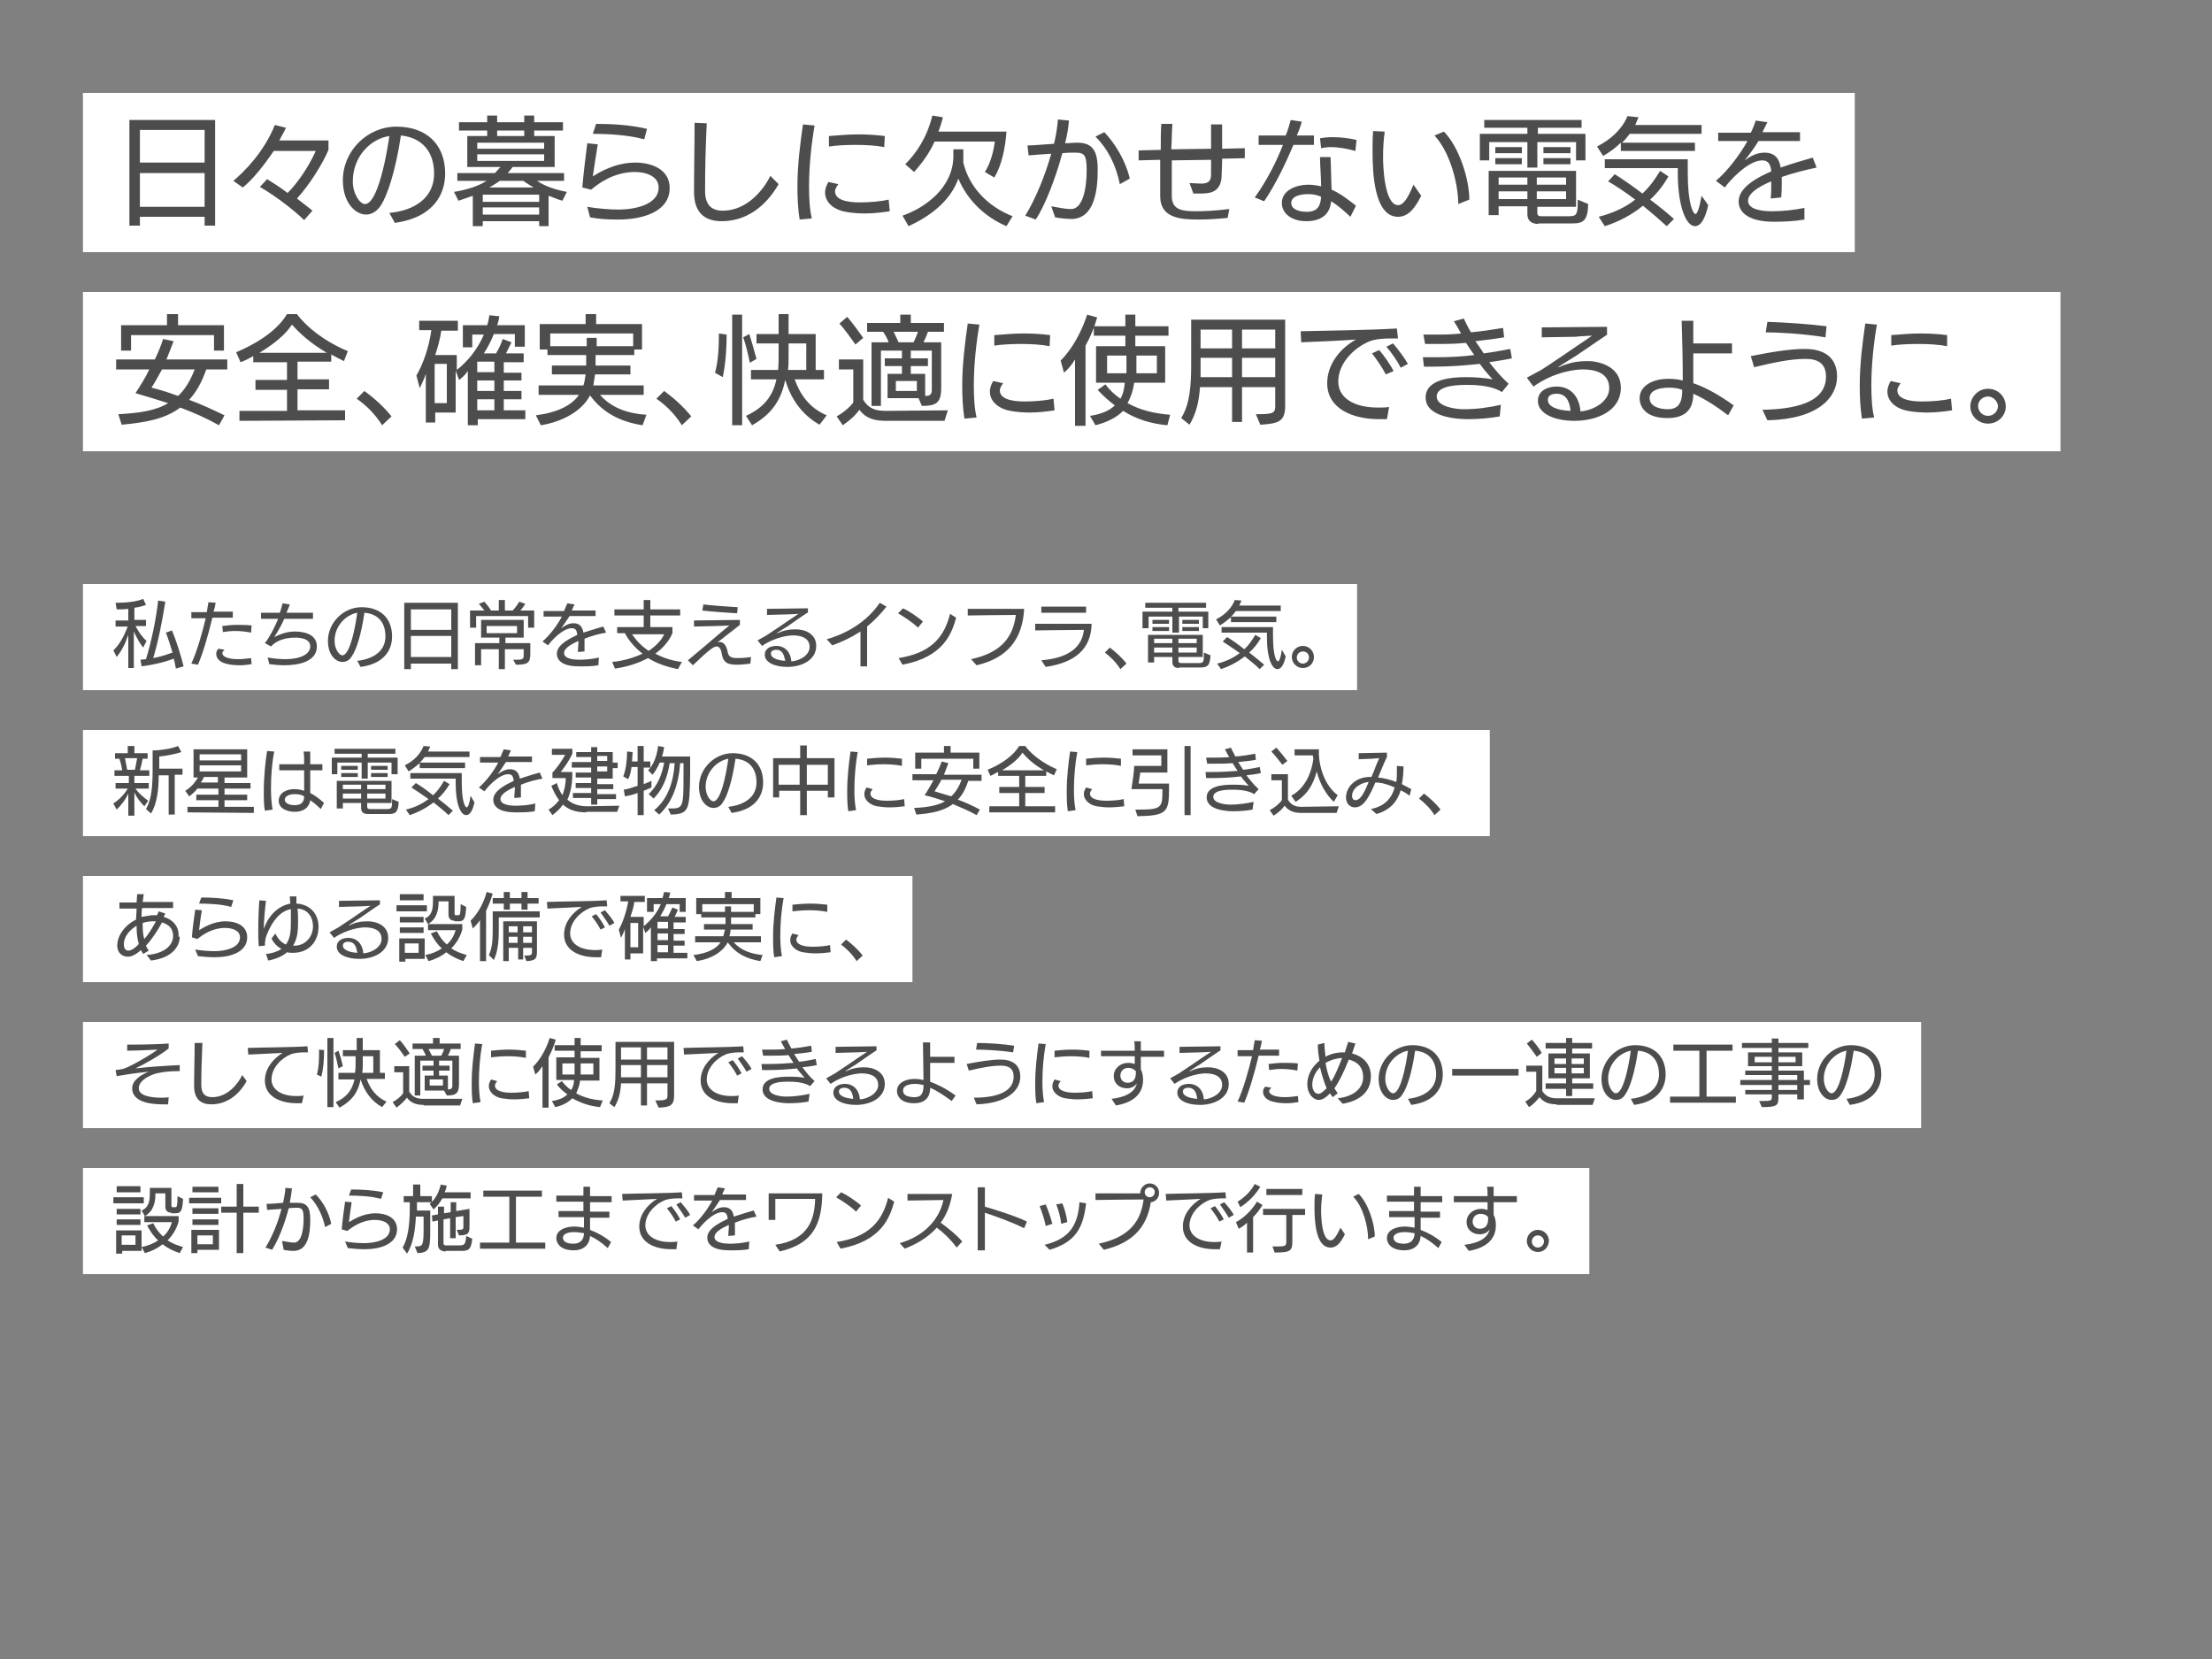
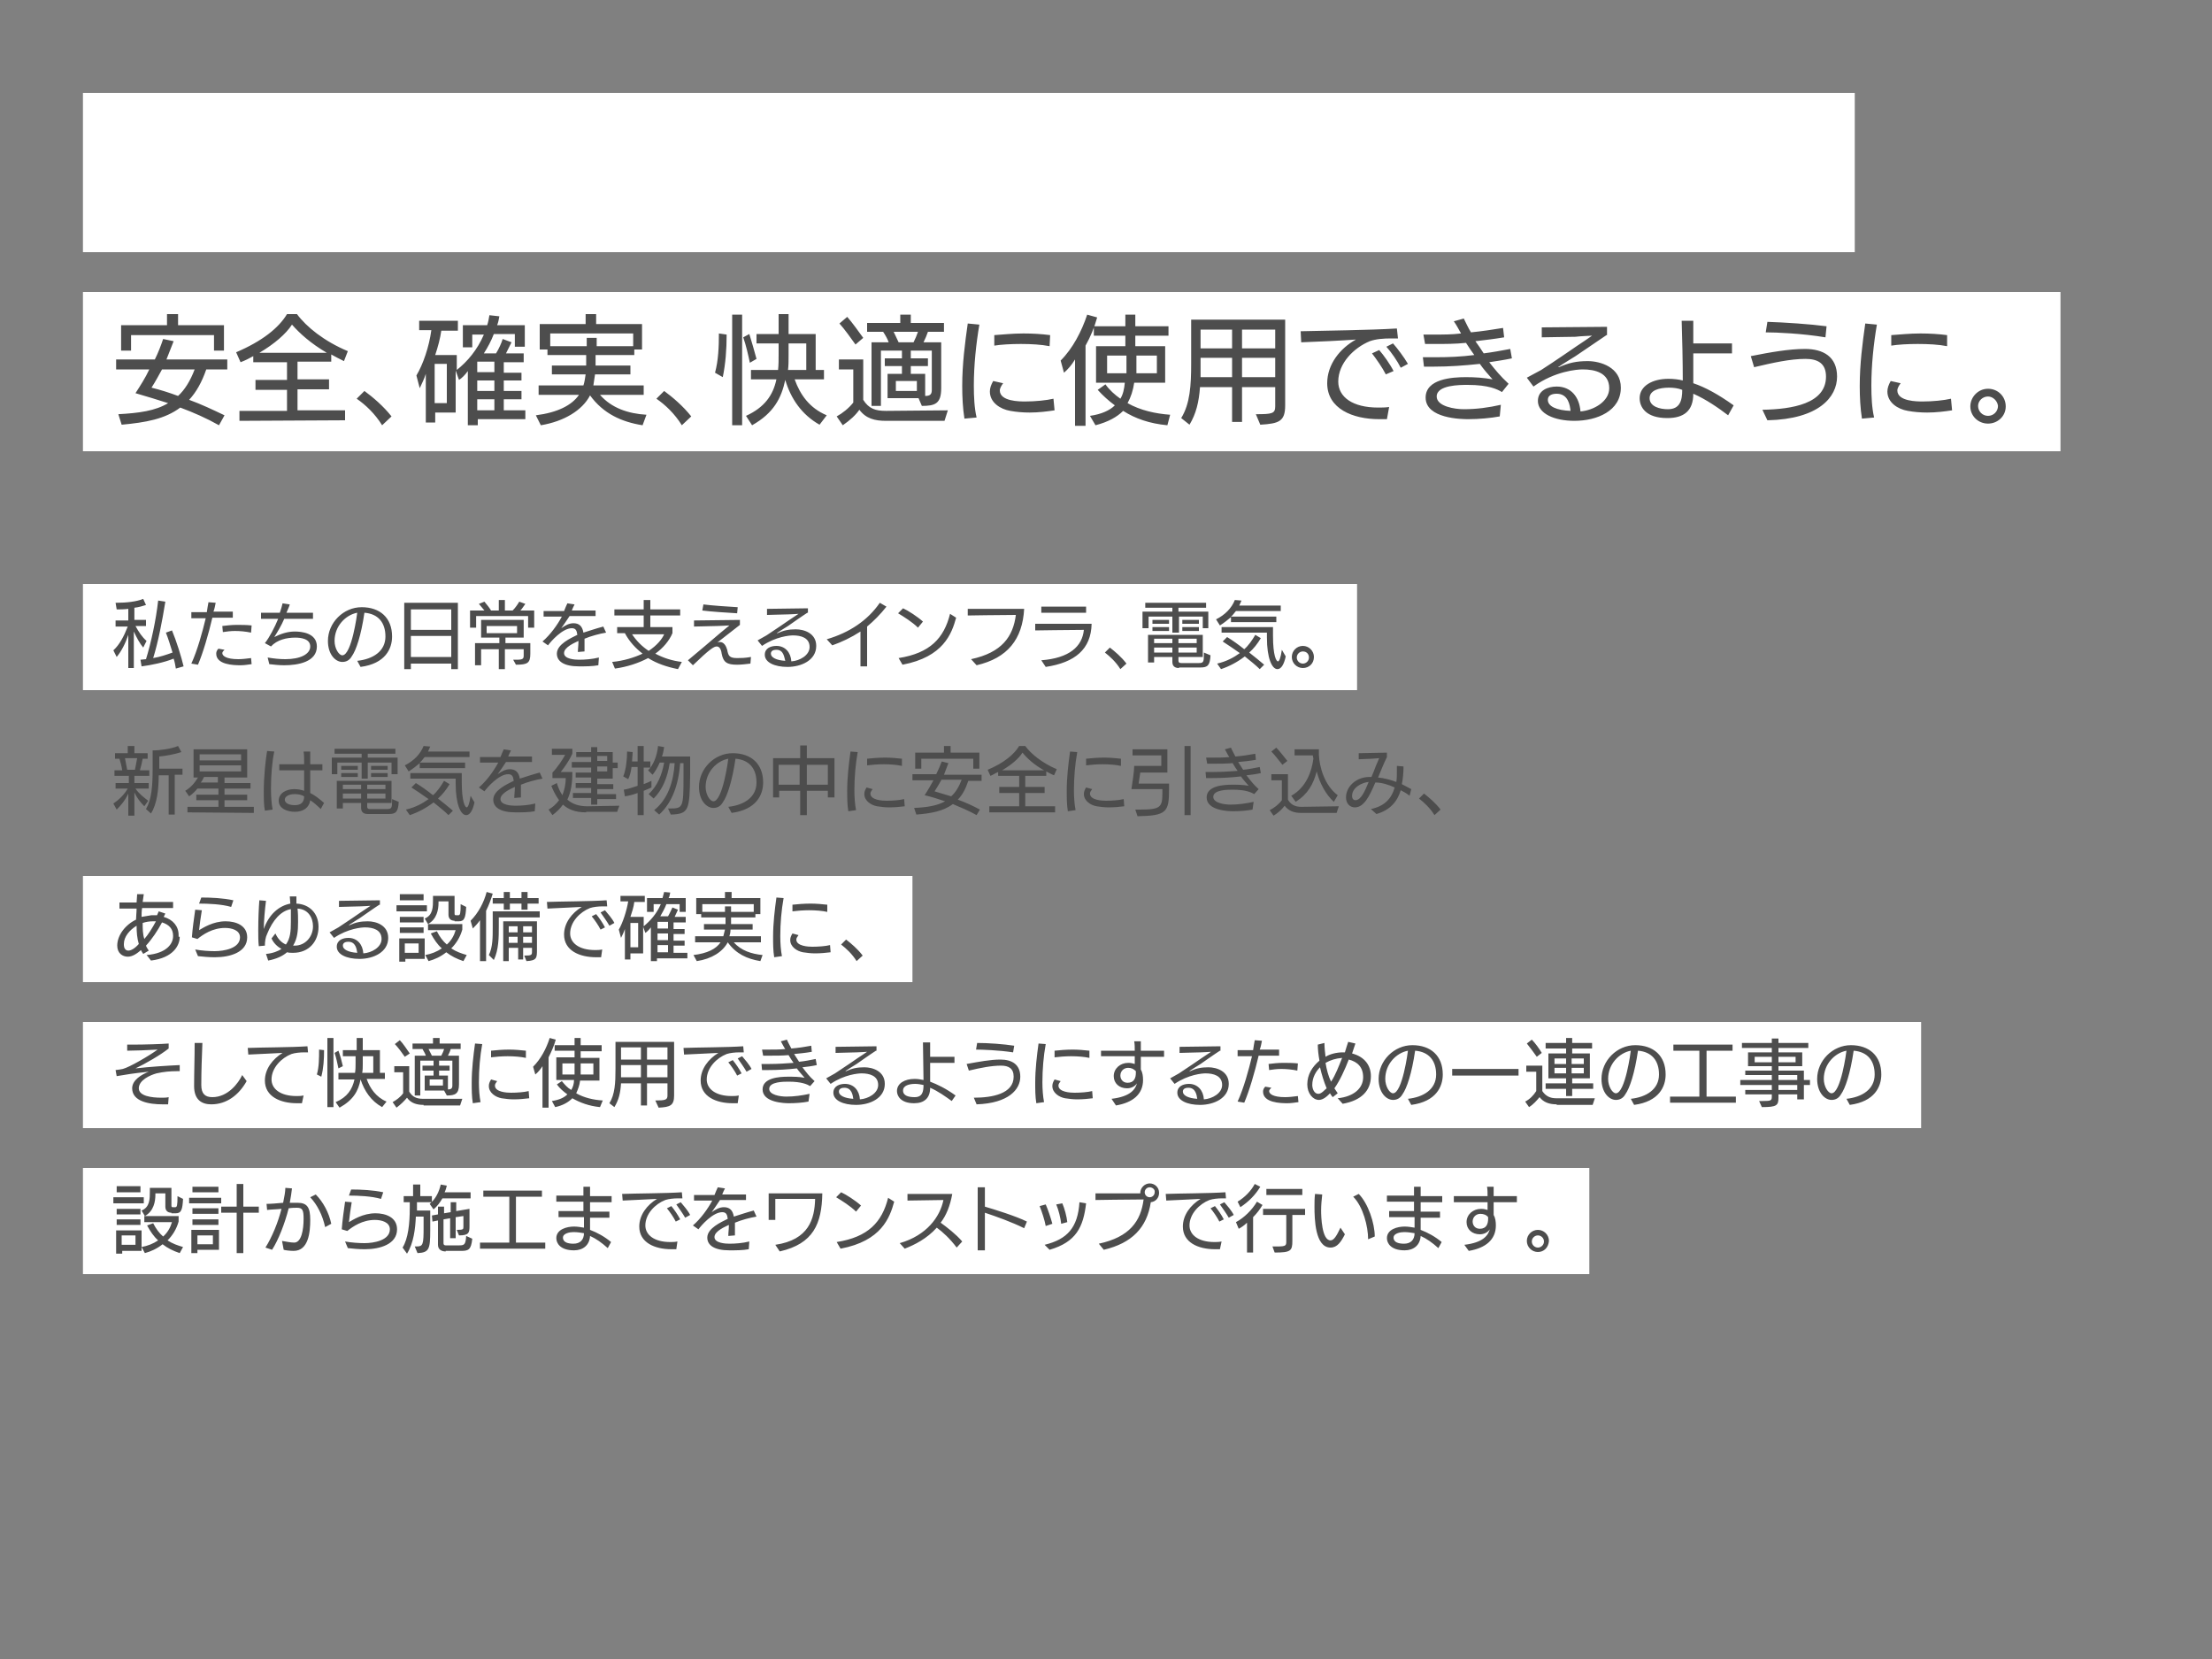
<svg xmlns="http://www.w3.org/2000/svg" xml:space="preserve" id="レイヤー_1" x="0" y="0" style="enable-background:new 0 0 400 300" version="1.1" viewBox="0 0 400 300">
  <rect x="0" y="0" width="400" height="300" fill="#808080" stroke="none" />
  <style>.st0{fill:#fff}.st1{fill:#4d4d4d}</style>
  <path d="M15 105.6h230.4v19.2H15zM15 16.8h320.4v28.8H15z" class="st0" />
-   <path d="M37 40.8v-1.6H25.3v1.6h-1.9V21.7h15.5v19.1H37zm0-17.3H25.3v5.9H37v-5.9zm0 7.8H25.3v6.1H37v-6.1zM55 39.8c-1.3-1.3-4.7-4.1-8-6l1.3-1.4c1 .6 2.7 1.7 3.7 2.5 1.7-1.7 3.7-4.5 5.1-7.6h-7.6c-1.7 2.5-3.8 5.2-5.6 6.6l-1.7-1.2c1.8-1.5 5.5-5.1 7.5-10.1l2 .5c-.2.5-.5 1-1.2 2.3h8.9v1.7c-1 2.4-3.4 6.3-5.7 8.8 1 .8 2.1 1.6 2.8 2.2L55 39.8zM70.4 38.5c4.5-.4 8.1-2.7 8.1-7.1 0-3.9-2.1-6.5-6-6.9-1 6.6-2.5 10.9-3.6 12.6-.7 1.1-1.7 1.7-2.7 1.7-1.9 0-4.2-2.1-4.2-6.2 0-5.3 4.4-9.7 9.7-9.7s8.8 3.1 8.8 8.5c0 3.5-1.9 7.9-9.1 8.9l-1-1.8zm-6.6-5.7c0 2.3 1.3 4.1 2.2 4.1 2.7 0 4.4-12.1 4.4-12.3-3.4.5-6.6 3.7-6.6 8.2zM97.5 40.9V40H87.3v.9h-1.8v-5.5c-.8.3-1.7.6-2.6.9l-.8-1.6c2.4-.4 4.3-1 5.9-2h-5.3v-1.4h6.8c.3-.3.6-.7 1-1.1h-6v-5.6h3.6v-1H83v-1.5h5.1v-1.2h1.8v1.2h4.9v-1.2h1.8v1.2h5.2v1.5h-5.2v1h3.7v5.6h-7.6c-.3.4-.6.8-.9 1.1H102v1.4h-4.9c1.5 1 3.3 1.6 5.4 2l-.8 1.6c-.8-.2-1.6-.6-2.5-.9v5.5h-1.7zm.9-15.1H86.3v1.1h12.1v-1.1zm0 2.1H86.3v1.2h12.1v-1.2zm-.9 7.3H87.3v1.3h10.2v-1.3zm0 2.3H87.3v1.3h10.2v-1.3zm-7.1-4.8c-.6.4-1.2.8-1.9 1.2h8c-.7-.4-1.3-.8-1.9-1.2h-4.2zm4.4-9.1h-4.9v1h4.9v-1zM106.2 37.4c1.7.3 4.1.5 5.6.5 2.8 0 7.3-.8 7.3-4 0-2.1-2.4-2.8-4.3-2.8-3.6 0-6.4 1.9-7.9 3.2l-1.6-.4c.2-2.4.6-5.7.9-8l1.9.2c-.3 1.8-.7 4.3-.9 5.8 1.1-.7 4-2.5 7.7-2.5 2.9 0 6.2 1.2 6.2 4.6 0 4.3-4.9 5.7-9.3 5.7h-.4c-1.4 0-3.2-.1-4.7-.4l-.5-1.9zm10.3-12.2c-2.8-.8-6.6-1-9.3-1l.6-1.8c3.1 0 6.2.2 9.2.9l-.5 1.9zM140.8 33.3c-2.3 4-5.8 6.7-10.3 6.7-2.7 0-5-1.2-5-5.3s.1-8.3.1-12.5l2.2.1c-.2 4.1-.3 8.1-.3 12.2 0 2.5 1.1 3.6 3.2 3.6 4.5 0 7.5-4 8.6-6.3l1.5 1.5zM144.6 39.7c-.3-1.9-.4-3.9-.4-5.9 0-4 .5-7.8 1-11.3l2.1.2c-.6 3.5-1 7.4-1 11 0 2.1.1 4.1.5 5.8l-2.2.2zm16.3-1.5c-1.3.2-2.9.4-4.5.4-1.2 0-2.4-.1-3.5-.3-1.8-.3-3.7-1.5-3.7-3.5 0-.6.2-1.2.6-1.9l1.8.4c-.3.4-.6.9-.6 1.3 0 2 3.6 2 4.6 2 1.8 0 3.8-.2 5.1-.5l.2 2.1zm-1-11.6c-1.5-.3-3.4-.4-5.2-.4-1.8 0-3.6.1-4.8.3v-1.9c1.5-.1 3.3-.3 5.3-.3 1.6 0 3.3.1 4.8.3l-.1 2zM182 40.9c-4.2-1.8-7.2-5-8.7-8.6-1.5 4.2-5.3 6.9-9 8.6l-1.1-1.9c4.3-1.5 9.2-5.2 9.2-10.8V27h1.8v2.4c1 4.3 4.3 7.9 8.9 9.7l-1.1 1.8zm-3.9-9.8c1.1-1.7 1.6-4 1.8-5.5H169c-.9 2-2.1 3.7-3.7 5.5l-1.6-1.4c1.9-1.9 3.9-4.7 4.9-8.8l1.9.3c-.2.9-.5 1.8-.8 2.6H182c-.2 3-.9 6.2-2.2 8.3l-1.7-1zM190.1 37.3c1.2.2 2.4.5 3.6.5 2.1 0 2.8-3.7 2.8-7 0-2.6-.3-3.2-2-3.2-.7 0-1.5 0-2.4.1-1.2 4.5-3.1 9.4-4.8 12l-1.9-.7c1.9-3.1 3.6-7.3 4.7-11.2-1.5.1-3 .2-4.1.3l-.2-1.8c1.2 0 3-.2 4.8-.3.4-1.6.6-3.1.7-4.4l2 .2c-.1 1.2-.3 2.6-.7 4.1.8 0 1.5-.1 2.2-.1 2.8 0 3.7 1.5 3.7 4.9 0 3.5-.5 8.9-4.8 8.9-.9 0-2.4-.2-2.9-.3l-.7-2zm12.4-4c-.7-3.5-2.2-6.4-4.4-8.6l1.6-.8c2 2.1 3.9 5.3 4.6 8.4l-1.8 1zM222 39.4c-1.9.2-3.7.3-5.2.3-3.2 0-7-.2-7-4.2v-6.6l-3.9.1v-1.8l4-.1c0-1.7 0-3.3.1-4.7h2c-.1 1.5-.1 3.1-.2 4.6l7.2-.1v-4.4h2v4.4l4.1-.1v1.8l-4.1.1c0 1.3-.1 2.4-.1 3.3-.2 3-2.4 3-4.2 3h-.9l-.7-1.9c.5 0 1.4.1 2 .1 1.1 0 1.9-.2 1.9-1.6v-2.7l-7.1.1v6.6c.1 2.4 1.9 2.6 4.5 2.6 1.5 0 3.4-.1 5.9-.4l-.3 1.6zM226.9 35.7c2.1-2.9 3.9-6.4 5.1-9.5h-4.4v-1.7h4.9c.4-1 .7-2 .9-2.8l2 .3c-.2.8-.5 1.6-.9 2.5h3.1v1.7h-3.7c-1.4 3.3-3.2 7.1-5.3 10.2l-1.7-.7zm17.3 3.5c-1.2-1.1-2.3-2.1-3.5-2.8-.2 2.6-2.1 3.6-4.5 3.6-2.5 0-4.4-1.3-4.4-3.3 0-2.4 2.8-3.3 4.7-3.3.8 0 1.6.1 2.4.3 0-1.7-.2-3.7-.2-5.3h1.9c.1 1.9.1 4 .2 5.9 1.6.7 3 1.8 4.4 2.9l-1 2zm-7.7-4.1c-.2 0-3 0-3 1.6 0 1.2 1.5 1.6 2.8 1.6 1.9 0 2.5-1 2.6-2.7-.8-.4-1.6-.5-2.4-.5zm8.6-7.8c-1.4-.4-3-.7-4.5-.7-.6 0-1.2.1-1.7.2l-.2-1.8c.6-.1 1.4-.2 2.3-.2 1.4 0 3 .2 4.3.5l-.2 2zM257 35.4c-1.1 2.2-2.3 3.8-4.2 3.8-4.4 0-4.6-8.3-4.6-11.8 0-1.2 0-2.4.1-3.7l2.1.1c-.2 1.4-.3 3-.3 4.6 0 1.5.2 8.6 2.7 8.7 1 0 1.8-1.3 2.8-3.7l1.4 2zm6.7 1.5c0-3.7-1.5-9.4-4.3-12.4l1.7-.7c2.7 2.7 4.6 8.5 4.6 12.3l-2 .8zM285 29v-3.3h-7v4.6h-1.8v-4.6h-6.9V29h-1.7v-4.8h8.6v-1.1h-7.8v-1.4H286v1.4h-7.9v1.1h8.6V29H285zm-6.8 11.5c-1.1 0-2-.5-2-1.7v-1.5H271v1.6h-1.8v-8H285v6.5h-7v1.1c0 .5.3.6.7.6h5.1c1.3 0 1.5-.4 1.5-2.5v-.5l1.9.8c-.1 2.9-.8 3.5-2.8 3.5h-6.2zm-7.8-12.8v-1.1h4.8v1.1h-4.8zm0 2v-1.1h4.8v1.1h-4.8zm5.8 2.4H271v1.3h5.2v-1.3zm0 2.5H271V36h5.2v-1.4zm7-2.5h-5.3v1.3h5.3v-1.3zm0 2.5h-5.3V36h5.3v-1.4zm-4.1-6.9v-1.1h4.9v1.1h-4.9zm0 2v-1.1h4.9v1.1h-4.9zM293.1 27.2v-1.4c-.9.9-2 1.7-3.2 2.4l-1.1-1.7c2.5-1.3 4.5-3.1 5.5-5.5l2 .2c-.2.5-.4.9-.6 1.4h12v1.6h-13c-.4.5-.8 1.1-1.4 1.6h13.2v1.5h-13.4zm8.3 13.7c-1.2-1.1-2.7-2.4-4.3-3.7-2.1 1.7-4.4 2.9-6.9 3.7l-1.1-1.7c2.7-.7 4.8-1.7 6.6-3.1-1.7-1.3-3.5-2.5-4.9-3.3l1.2-1.3c1.6 1 3.3 2.2 5 3.5 1.3-1.2 2.3-2.6 3.2-4.1l1.5 1c-.9 1.6-2 3-3.3 4.2 1.6 1.2 3.1 2.4 4.3 3.5l-1.3 1.3zm7.5-3.8c-.5 2.3-1.3 3.8-2.4 3.8-1.5 0-3-3.2-3.1-9.1v-1.4h-13.2v-1.6h15v2.5c0 5.7 1 7.4 1.4 7.4.3 0 .7-1 1.1-3.3l1.2 1.7zM326.3 39.7c-1.7.3-3.7.4-5.5.4-4.3 0-6.4-1.5-6.4-3.7 0-2.7 4-4.6 5.9-5.4-.1-1.2-.5-2-1.6-2-2.7 0-6.1 3.9-6.8 4.9l-1.6-1.2c2.2-1.9 4.3-4.7 5.7-7.2h-5.3V24h5.9c.4-.8.7-1.6.9-2.2l2.1.3-.9 1.8h6.8v1.6H318c-.8 1.3-1.7 2.5-2.5 3.5 1.1-.8 2.2-1.4 3.6-1.4 1.6 0 2.6.8 2.9 2.7 2-.7 3.4-1.1 5.8-1.8l.7 1.8c-1.9.4-4.3 1-6.3 1.7v.8c0 .8 0 1.8-.1 2.9l-1.9.2c.1-.9.1-1.9.1-2.8v-.3c-1 .4-4.2 1.8-4.2 3.5 0 1.8 3.2 1.9 4.4 1.9 1.8 0 3.8-.2 5.8-.6v2.1z" class="st1" />
  <path d="M15 52.8h357.6v28.8H15z" class="st0" />
  <path d="M39.6 76.9c-2.3-1.3-4.6-2.3-7-3.2-2.8 2.1-6.3 2.7-10.6 3.1l-.6-1.9c3.7-.2 6.7-.6 9-2-1.9-.6-3.8-1.2-5.9-1.8.9-1.4 1.8-2.8 2.5-4.3h-6V65h7c.6-1.2 1.1-2.5 1.5-3.7l1.9.4c-.4 1.1-.9 2.2-1.3 3.3h11v1.8h-3.8c-.8 2.3-1.8 4.1-3.1 5.5 2.2.8 4.3 1.8 6.4 2.8l-1 1.8zm-.9-13.5v-2.8h-15v2.8h-1.8v-4.6h8.3v-2h2v2h8.3v4.6h-1.8zm-9.4 3.4c-.6 1.1-1.2 2.2-1.9 3.3 1.6.4 3.2.9 4.8 1.5 1.2-1.1 2.2-2.7 3-4.8h-5.9zM43.3 76.1v-1.8h8.6v-3.8h-5.7v-1.8h5.7v-3.2h-6.1v-1.1c-.7.4-1.5.8-2.3 1.1l-.8-1.8c4.7-2 7.7-4.4 9.2-6.9h1.8c1.7 2.3 4.9 4.9 9.2 6.7l-.7 1.8c-.8-.4-1.6-.8-2.3-1.2v1.3h-6.1v3.2h5.7v1.8h-5.7v3.8h8.6V76l-19.1.1zm15.8-12.3c-2.9-1.7-4.9-3.5-6.3-5.1-1.1 1.7-3.2 3.5-5.9 5.1h12.2zM69.1 76.9c-1.3-2.1-3-3.7-4.6-4.8l1.4-1.4c1.5 1.1 3.4 2.7 4.9 4.6l-1.7 1.6zM86.4 75.8v1.1h-1.8v-9.8c-.5.7-1.1 1.3-1.6 1.6l-.6-1.7v7.6h-3.7v1.8H77v-8.8c-.3 1-.8 1.9-1.1 2.6l-.6-2.3c1.2-2 2.3-5.2 2.7-8.2h-2.2V58h7v1.8h-3c-.2 1.4-.6 2.9-1.1 4.4h3.9v2.7c1.9-1.5 3.7-3.6 4.9-6.4h-2.1v2.3h-1.7v-4h4.4c.2-.6.3-1.2.4-1.8l1.8.2c-.1.6-.2 1.1-.4 1.6h5v3.9h-1.8v-2.3h-3.8c-.5 1.3-1.1 2.4-1.8 3.5h2.2c.5-.8 1-1.9 1.2-2.6l1.6.6-1 2h3.2v1.6h-3.6v1.9h3.2v1.4h-3.2v1.9h3.2v1.5h-3.2v2H95v1.6h-8.6zm-5.6-10h-2.2v7.1h2.2v-7.1zm8.6-.4h-3.1v1.9h3.1v-1.9zm0 3.4h-3.1v1.9h3.1v-1.9zm0 3.4h-3.1v2h3.1v-2zM116.2 76.9c-3.8-.6-7.1-2.1-9.5-5.4-1.4 2.7-4.7 4.7-8.9 5.4l-.9-1.8c3.9-.5 6.5-1.8 7.8-3.7h-7.3v-1.7h8.1c.2-.6.3-1.3.4-2h-6.1v-1.6h6.2V64.2h-7v-1h-1.4v-4.6h8.3v-1.8h1.9v1.8h8.3v4.6h-1.4v1h-7v1.9h6.3v1.6h-6.4c-.1.7-.2 1.4-.3 2h9.1v1.7h-7.9c2.1 2.4 5.1 3.4 8.4 3.6l-.7 1.9zm-1.7-16.6h-15v2.3h6.6v-1.5h1.8v1.5h6.6v-2.3zM123.3 76.9c-1.3-2.1-3-3.7-4.6-4.8l1.4-1.4c1.5 1.1 3.4 2.7 4.9 4.6l-1.7 1.6zM129.3 67.4c.6-2.2.7-4.7.7-7.1l1.4.2c0 2.7-.2 5.3-.7 7.7l-1.4-.8zm3.1 9.5v-20h1.8v20h-1.8zm3.2-11.3c-.3-1.4-.7-3.2-1.2-4.6l1.1-.6c.4 1.3.9 3 1.3 4.5l-1.2.7zm12.6 11.2c-3.2-1.8-5.2-4.7-6.2-8.1-.7 3.3-2.1 6-6 8.2l-1.1-1.7c3.3-1.5 4.9-3.7 5.5-6.6h-4.6v-1.7h4.9c.1-.9.1-1.9.1-2.9v-1.9h-4v-1.7h4v-3.6h1.8v3.6h4.9v6.5h1.5v1.7h-5.3c1 2.8 2.7 5.2 5.8 6.5l-1.3 1.7zm-2.4-14.7h-3.2v2.1c0 1 0 1.9-.1 2.7h3.3v-4.8zM160.2 76.1c-2 0-3.6-.4-4.8-2-.7 1-1.7 1.9-3 2.8l-1.1-1.6c1.1-.6 2.2-1.5 3-2.5v-6h-2.6V65h4.4v7.3c1 1.6 2.2 2 4.1 2h.1l11.1-.1-.6 1.9h-10.6zm-5.5-13.8c-.7-1-2-2.8-2.9-3.8l1.4-1.2c.9 1 2.1 2.7 2.9 3.8l-1.4 1.2zm11.4 9.7h-5.6v-4.4h2.6v-1.4H160v-1.4h3.1v-1.4h-3.8v10h-1.7V61.9h3.1c-.2-.6-.6-1.3-1-1.9h-2.9v-1.6h6v-1.5h1.9v1.5h6V60h-2.9c-.2.6-.5 1.3-.8 1.9h3.2v8.3c0 2.8-1.1 3.2-3.5 3.2l-.6-1.4zm-4.5-12c.3.6.6 1.3.9 1.9h2.7c.3-.6.6-1.3.8-1.9h-4.4zm4.2 8.9H162v1.8h3.8v-1.8zm2.7-5.5h-3.8v1.4h3.1v1.4h-3.1v1.4h2.6v4c.9 0 1.2-.3 1.2-1.1v-7.1zM174.4 75.7c-.3-1.9-.4-3.9-.4-5.9 0-4 .5-7.8 1-11.3l2.1.2c-.6 3.5-1 7.4-1 11 0 2.1.1 4.1.5 5.8l-2.2.2zm16.3-1.5c-1.3.2-2.9.4-4.5.4-1.2 0-2.4-.1-3.5-.3-1.8-.3-3.7-1.5-3.7-3.5 0-.6.2-1.2.6-1.9l1.8.4c-.3.4-.6.9-.6 1.3 0 2 3.6 2 4.6 2 1.8 0 3.8-.2 5.1-.5l.2 2.1zm-.9-11.6c-1.5-.3-3.4-.4-5.2-.4-1.8 0-3.6.1-4.8.3v-1.9c1.5-.1 3.3-.3 5.3-.3 1.6 0 3.3.1 4.8.3l-.1 2zM194.4 76.9V65c-.6 1-1.3 1.8-2 2.4l-.6-2.2c2.2-2.2 3.8-5.3 4.8-8.3l1.8.5c-.5 1.8-1.2 3.5-2.1 5.1V77h-1.9zm16.7 0c-3.2-.3-5.8-1.2-8-2.6-1.1 1.1-2.7 2-5 2.6l-1-1.7c2.1-.3 3.6-1 4.5-1.9-1.1-.8-2.2-1.8-3.1-2.8l1.4-1c.7 1 1.7 1.9 2.7 2.6.5-.8.7-1.8.8-2.9h-5.2v-6.6h5.3v-1.9h-5.7V59h5.7v-2.1h1.8V59h6v1.7h-6v1.9h5.4v6.6h-5.6c-.2 1.4-.6 2.6-1.2 3.7 2.3 1.3 5 1.9 7.7 2.1l-.5 1.9zm-10.9-12.6v3.2h3.5v-3.2h-3.5zm9 0h-3.7v3.2h3.7v-3.2zM227.1 74.9c2.9 0 3.5-.1 3.5-1.4V70h-6v6.3h-1.8V70H217c-.2 2.7-.7 4.8-1.9 6.8l-1.5-1.2c1.6-2.6 1.8-5.9 1.8-9.9v-7.9h17v15.5c0 2.9-1.1 3.3-4.5 3.5l-.8-1.9zm-4.3-10.2h-5.7v3.5h5.7v-3.5zm0-5.1h-5.7V63h5.7v-3.4zm7.8 0h-6V63h6v-3.4zm0 5.1h-6v3.5h6v-3.5zM250.8 75.8h-1.4c-4.8 0-9.4-1.9-9.4-6.5 0-3.4 2.3-6.3 5.2-7.9-2.8.2-7 .4-9.9.5l-.1-2c3.9-.1 12.6-.2 17.4-.5l.2 1.8h-1.3c-1.3 0-2.7.1-3.8.5-2.9 1.2-5.7 4-5.7 7.3 0 2.8 2.6 4.7 7.2 4.7.6 0 1.3 0 2-.1l-.4 2.2zm-.2-8.1c-.6-1.2-1.8-2.9-2.5-3.8l1.3-.6c.8.9 2 2.6 2.6 3.8l-1.4.6zm2.7-1.2c-.6-1.2-1.7-2.8-2.6-3.8l1.2-.6c.8.9 2 2.5 2.7 3.7l-1.3.7zM271.2 75.3c-1.6.3-3.8.5-5.7.5-1.2 0-7.7-.1-7.7-3.9 0-3.4 4.8-3.7 7.3-3.7 1.6 0 3.2.1 4.8.4-.8-.9-1.6-1.8-2.3-2.8-2.8.3-5.5.5-8.3.5h-1.8l-.2-1.7h2.4c2.3 0 4.6-.1 6.9-.4-.5-.7-1-1.4-1.5-2.2-1.9.2-3.7.2-5.6.2h-1.8l-.3-1.7h2c1.6 0 3.2 0 4.8-.2-.4-.7-.8-1.5-1.3-2.2l1.8-.5c.4.8.8 1.7 1.3 2.5 2-.2 4-.5 5.8-.8l.2 1.7c-1.8.3-3.5.5-5.2.7.5.7 1 1.4 1.5 2.2 1.6-.2 3.2-.5 4.8-.8l.3 1.7c-1.4.3-2.8.5-4.1.7 1.1 1.4 2 2.5 3.5 3.9l-1.2 1.5c-.8-.5-2.4-1.3-6.2-1.3-1.4 0-5.6 0-5.6 2.1 0 1.8 3.3 2.3 4.9 2.3 2.3 0 4.5-.3 6.7-.8l-.2 2.1zM290.5 60.6c-1.3.9-5.6 3.8-5.6 3.8-1.1.7-2.3 1.4-3 1.9-.1 0-.1.1-.1.1h.1c1.8-.8 3.2-1.1 5.2-1.1 2.3 0 6 1.1 6 4.8 0 4.2-4.3 6-8.4 6-3.6 0-6.6-1.3-6.6-3.6 0-1.9 1.8-2.6 3.4-2.6 2.6 0 4.1 1.9 4.3 4.5 2.4-.2 5.2-1.8 5.2-4.2 0-2.8-2.6-3.4-4.8-3.4-1 0-5 .3-8.9 3.1l-1.2-1.6c.8-.4 1.8-1 2.6-1.4 2.2-1.4 6.4-4.3 6.4-4.3.5-.3 2.8-1.9 2.8-1.9s-2.4.1-3 .2c-1.2 0-5.3.1-6.1.1v-1.8l11.8-.1v1.5zm-9 10.6c-.7 0-1.6.2-1.6 1.1 0 1.2 1.6 1.9 4.1 2-.1-1-.4-3.1-2.5-3.1zM312.5 75.1c-1.7-1.3-4-2.9-6.3-3.9 0 3.1-1.7 4.4-4.7 4.4-3.9 0-5-2-5-3.6 0-2.2 2.3-3.5 5.2-3.5.9 0 1.8.1 2.6.3 0-3.3-.1-7.8-.2-10.8h2.1v4.1h7v1.8h-7v5.4c2.1.7 4.5 2 7.3 4l-1 1.8zm-10.7-5c-1.8 0-3.5.5-3.5 1.9 0 1.5 1.8 2 3.3 2 2.2 0 2.6-1.6 2.6-3.5-.7-.3-1.6-.4-2.4-.4zM318.7 74.1c5.4-.1 11.5-1.1 11.5-6 0-2.4-1.5-3.2-3.7-3.2-2.8 0-5.9.7-9.3 1.5l-.6-2c3.5-.7 6.9-1.3 9.8-1.3 3.3 0 5.8 1.4 5.8 5 0 3.7-3.3 7.7-12.6 7.9l-.9-1.9zM330.1 61c-4.2-.7-8.9-.9-10.8-.9l.3-1.9c3.1.1 7.7.4 10.7.8l-.2 2zM336.7 75.7c-.3-1.9-.4-3.9-.4-5.9 0-4 .5-7.8 1-11.3l2.1.2c-.6 3.5-1 7.4-1 11 0 2.1.1 4.1.5 5.8l-2.2.2zm16.3-1.5c-1.3.2-2.9.4-4.5.4-1.2 0-2.4-.1-3.5-.3-1.8-.3-3.7-1.5-3.7-3.5 0-.6.2-1.2.6-1.9l1.8.4c-.3.4-.6.9-.6 1.3 0 2 3.6 2 4.6 2 1.8 0 3.8-.2 5.1-.5l.2 2.1zm-.9-11.6c-1.5-.3-3.4-.4-5.3-.4-1.8 0-3.6.1-4.8.3v-1.9c1.5-.1 3.3-.3 5.3-.3 1.6 0 3.3.1 4.8.3v2zM359.5 76.6c-1.8 0-3.2-1.4-3.2-3.1s1.4-3.2 3.2-3.2 3.2 1.4 3.2 3.2-1.5 3.1-3.2 3.1zm0-4.9c-1 0-1.8.8-1.8 1.7 0 1 .8 1.8 1.8 1.8s1.8-.8 1.8-1.8c-.1-.9-.9-1.7-1.8-1.7zM23.2 121v-6.2c-.5 1.5-1.2 2.9-2.1 4l-.6-1.2c1.1-1 1.9-2.5 2.6-4.3h-2.2v-1.1h2.3v-2.1c-.7.1-1.5.1-2.1.1l-.2-1.2h.2c1.7 0 3.6-.2 4.8-.7l.5 1.1c-.6.2-1.3.4-2.1.5v2.2h2.1v1.1h-1.9c.6 1.1 1.2 2 2 2.7l-.6 1.2c-.6-.7-1.2-1.8-1.7-2.9v6.6h-1zm8.6-.1c-.1-.6-.2-1.2-.4-1.8-1.7.7-4.2 1.2-5.8 1.4l-.2-1.2c.3 0 .7-.1 1-.1.9-2.9 1.8-7 2.2-10.6l1.3.2c-.6 3.7-1.3 7.3-2.2 10.2 1.2-.2 2.4-.6 3.5-1-.4-1.3-.8-2.6-1.2-3.6l1.1-.4c.8 1.9 1.7 4.8 2.1 6.5l-1.4.4zM34.6 120c1.1-2.4 2-5.7 2.6-8.2h-2.6v-1.1h2.8c.1-.7.2-1.3.3-1.8l1.3.1c-.1.5-.2 1.1-.4 1.6h3.5v1.1h-3.7c-.7 3-1.7 6.4-2.6 8.5l-1.2-.2zm10.9.1c-.7.1-1.4.2-2 .2-1.3 0-4.4-.1-4.4-2.1 0-.3.1-.6.4-.9l1.1.2c-.2.2-.4.4-.4.6 0 .5.7 1.1 2.9 1.1.7 0 1.5-.1 2.3-.2l.1 1.1zm-.1-5.7c-.9-.2-2-.3-2.9-.3-.8 0-1.5.1-2.2.2l-.1-1.1c.8-.1 1.7-.2 2.6-.2.9 0 1.8 0 2.7.1l-.1 1.3zM48.4 118.9c1.2.2 2.2.3 3.2.3 2.7 0 4.5-.9 4.5-2.3s-1.7-1.6-2.7-1.6c-1.6 0-3.3.4-4.4 1.6l-1.1-.6c.8-1 1.8-2.9 2.4-4.4h-3.1v-1.1h3.4c.2-.6.4-1.2.5-1.7l1.3.2c-.1.4-.4 1-.6 1.5h4.8v1.1h-5.2c-.5 1.2-1.3 2.5-1.8 3.3 1.2-.6 2.4-1 3.7-1 1.1 0 4 .2 4 2.7 0 2.8-3.4 3.4-5.9 3.4-.9 0-1.8-.1-2.7-.2l-.3-1.2zM64.6 119.5c2.8-.3 5.1-1.7 5.1-4.4 0-2.5-1.3-4.1-3.8-4.3-.6 4.1-1.5 6.8-2.3 7.9-.4.7-1 1-1.7 1-1.2 0-2.6-1.3-2.6-3.8 0-3.3 2.8-6.1 6.1-6.1s5.5 1.9 5.5 5.3c0 2.2-1.2 4.9-5.7 5.5l-.6-1.1zm-4.1-3.6c0 1.4.8 2.6 1.4 2.6 1.7 0 2.7-7.6 2.7-7.7-2.1.4-4.1 2.4-4.1 5.1zM81.6 121v-1h-7.3v1h-1.2v-12h9.7v12h-1.2zm0-10.8h-7.3v3.7h7.3v-3.7zm0 4.8h-7.3v3.8h7.3V115zM95.5 113.5v-2.1h-9.4v2.1H85v-3.1h2.6c-.3-.4-.7-.8-1-1.2l1-.4c.5.6.9 1.1 1.2 1.6h1.4v-1.9h1.1v1.9h1.4c.5-.5.9-1.1 1.2-1.6l1.1.4c-.3.4-.6.9-.9 1.2h2.5v3.1h-1.1zm-2.7 5.8h.6c1.2 0 1.3-.2 1.3-.8v-1.1h-3.4v3.6h-1.1v-3.6H87v2.9h-1.1v-4h4.4v-1H87v-3.2h7.7v3.2h-3.3v1h4.5v1.9c0 1.7-.5 2-2.6 2l-.5-.9zm.7-6.1H88v1.3h5.5v-1.3zM108.2 120.3c-1.1.2-2.3.2-3.5.2-2.7 0-4-.9-4-2.3 0-1.7 2.5-2.8 3.7-3.4-.1-.8-.3-1.2-1-1.2-1.7 0-3.8 2.4-4.3 3.1l-1-.7c1.4-1.2 2.7-3 3.5-4.5h-3.3v-1h3.7c.2-.5.4-1 .6-1.4l1.3.2c-.2.4-.4.8-.5 1.1h4.3v1H103c-.5.8-1.1 1.6-1.5 2.2.7-.5 1.4-.9 2.2-.9 1 0 1.6.5 1.8 1.7 1.3-.4 2.1-.7 3.6-1.1l.5 1.1c-1.2.2-2.7.6-3.9 1.1v2.3l-1.2.1c0-.6.1-1.2.1-1.8v-.2c-.6.3-2.6 1.1-2.6 2.2s2 1.2 2.7 1.2c1.1 0 2.4-.1 3.6-.4l-.1 1.4zM122.6 121c-2-.4-3.8-1-5.4-2-1.7.9-3.8 1.6-6 1.9l-.5-1.2c2.1-.2 4-.8 5.5-1.5-1.3-1-2.4-2.2-3.2-3.7h-1.4v-1.1h4.8v-2.1h-5.3v-1.1h5.3v-1.7h1.2v1.7h5.4v1.1h-5.4v2.1h4v1.1c-.6 1.4-1.7 2.7-3.1 3.7 1.5.8 3.1 1.3 4.8 1.5l-.7 1.3zm-8.3-6.3c.8 1.2 1.8 2.2 3 3 1.5-1 2.4-2.1 2.8-3h-5.8zM135.7 120c-.8.1-1.7.2-2.4.2-1.8 0-2.5-.4-2.8-2-.1-.8-.4-1.3-.9-1.3s-1.3.5-4.3 3.4l-.9-.9c1.6-1.3 3.9-3.3 5.8-4.9.6-.5 1.2-1 1.7-1.4 0 0-1.8.1-2.2.1l-4.2.1v-1.1l8.3-.1v.9c-1.3 1-2.2 1.7-4.1 3.2.2-.1.3-.1.5-.1.7 0 1.1.7 1.3 1.4.2 1.1.4 1.5 1.8 1.5.6 0 1.4 0 2.5-.2l-.1 1.2zm-2.4-9.1c-1.7-.1-4.8-.3-6.3-.5l.2-1.1c1.5.2 4.5.4 6.2.5l-.1 1.1zM146 110.8c-.8.5-3.5 2.4-3.5 2.4-.7.4-1.4.9-1.9 1.2 0 0-.1 0-.1.1h.1c1.1-.5 2-.7 3.3-.7 1.5 0 3.7.7 3.7 3 0 2.6-2.7 3.8-5.2 3.8-2.3 0-4.1-.8-4.1-2.2 0-1.2 1.1-1.6 2.1-1.6 1.6 0 2.6 1.2 2.7 2.8 1.5-.1 3.3-1.1 3.3-2.6 0-1.7-1.6-2.1-3-2.1-.6 0-3.1.2-5.6 1.9l-.8-1c.5-.3 1.1-.6 1.6-.9 1.4-.9 4-2.7 4-2.7l1.8-1.2s-1.5.1-1.9.1c-.7 0-3.3.1-3.8.1v-1.1l7.4-.1v.8zm-5.6 6.7c-.4 0-1 .1-1 .7 0 .7 1 1.2 2.6 1.3-.2-.7-.3-2-1.6-2zM155.6 120.5v-6.3c-1.7 1.1-3.4 1.9-5.1 2.5l-1-1.1c4.1-1.2 7.4-3.4 9.6-6.6l1.2.7c-1.1 1.4-2.3 2.6-3.5 3.6v7.2h-1.2zM166 113.5c-1-1-2.6-2-3.6-2.6l.9-.9c.9.4 2.6 1.5 3.6 2.4l-.9 1.1zm-3.5 5.5c5.7-.9 8.2-3.6 9.3-8l1.1.7c-.8 2.9-2.3 7.1-9.7 8.5l-.7-1.2zM175.6 119.2c5.6-1.2 7.6-4.1 8.1-8-2.7 0-8.7.1-8.7.1v-1.2h10.2c-.3 5.5-3 8.9-8.6 10.2l-1-1.1zM188.3 119.4c5.1-.4 7.4-2.5 7.7-5.5-2.3 0-8.6.1-8.8.1v-1.2h10.2c-.1 4.6-3 7-8.3 7.8l-.8-1.2zm0-8.6v-1.1h8.1v1.1h-8.1zM202.6 121c-.8-1.3-1.9-2.3-2.8-3l.9-.9c.9.7 2.1 1.7 3 2.9l-1.1 1zM217.5 113.6v-2.1h-4.3v2.9H212v-2.9h-4.3v2.1h-1.1v-3h5.4v-.7h-4.9v-.9h11v.9h-5v.7h5.4v3h-1zm-4.3 7.2c-.7 0-1.2-.3-1.2-1.1v-.9h-3.3v1h-1.1v-5h9.9v4h-4.4v.7c0 .3.2.4.5.4h3.2c.8 0 .9-.2.9-1.5v-.4l1.2.5c-.1 1.8-.5 2.2-1.8 2.2h-3.9zm-4.8-8v-.7h3v.7h-3zm0 1.3v-.7h3v.7h-3zm3.6 1.4h-3.3v.8h3.3v-.8zm0 1.6h-3.3v.9h3.3v-.9zm4.4-1.6h-3.3v.8h3.3v-.8zm0 1.6h-3.3v.9h3.3v-.9zm-2.6-4.3v-.7h3v.7h-3zm0 1.3v-.7h3v.7h-3zM222.6 112.5v-.9c-.6.5-1.2 1-2 1.5l-.7-1.1c1.6-.8 2.8-2 3.4-3.5l1.2.1c-.1.3-.3.6-.4.9h7.5v1h-8.1c-.3.3-.5.7-.9 1h8.2v1h-8.2zm5.2 8.5c-.7-.7-1.7-1.5-2.7-2.3-1.3 1-2.8 1.8-4.3 2.3l-.7-1c1.7-.4 3-1.1 4.1-1.9-1.1-.8-2.2-1.5-3.1-2.1l.8-.8c1 .6 2.1 1.4 3.1 2.2.8-.7 1.4-1.6 2-2.6l1 .6c-.6 1-1.3 1.9-2.1 2.6 1 .8 1.9 1.5 2.7 2.2l-.8.8zm4.7-2.3c-.3 1.4-.8 2.3-1.5 2.3-1 0-1.9-2-1.9-5.7v-.9h-8.2v-1h9.3v1.6c0 3.6.6 4.6.9 4.6.2 0 .5-.6.7-2.1l.7 1.2zM235.6 120.8c-1.1 0-2-.9-2-2s.9-2 2-2 2 .9 2 2c0 1.2-.9 2-2 2zm0-3c-.6 0-1.1.5-1.1 1.1 0 .6.5 1.1 1.1 1.1.6 0 1.1-.5 1.1-1.1 0-.6-.4-1.1-1.1-1.1z" class="st1" />
-   <path d="M15 132h254.4v19.2H15z" class="st0" />
  <path d="M23.2 147.4v-3.9c-.6 1.3-1.4 2.2-2.1 2.9l-.6-1.1c.9-.6 1.9-1.5 2.6-2.7h-2.2v-1h2.4v-1.3h-2.6v-1h1.4c-.1-.7-.3-1.5-.5-2.1h-.8v-1h2.3v-1.3h1.2v1.3h2.4v1h-.9c-.1.6-.3 1.4-.5 2.1H27v1h-2.7v1.3h2.6v1h-2.4c.6.9 1.5 1.6 2.3 2.2l-.7 1c-.7-.7-1.4-1.6-1.8-2.5v4.2h-1.1zm1.2-8.2c.1-.6.3-1.4.4-2.1h-2.2l.4 2.1h1.4zm6.1 8.2v-7.2h-1.8c0 2.5-.3 5.2-1.4 6.9l-.9-.8c1-1.7 1.2-4.1 1.2-7.2v-3.4c1.4 0 3.4-.3 4.6-.8l.6 1.1c-1.2.4-2.9.7-4 .8v2.2H33v1.1h-1.4v7.2h-1.1zM33.9 146.9v-1h5.6v-1.2h-4v-1h4v-1.1h-3.8c-.4.5-.9 1-1.5 1.4l-.7-1c1-.6 1.7-1.4 2.3-2.4H35v-5.1h9.7v5.1h-4.1v1h4.7v1h-4.7v1.1h4.1v1h-4.1v1.2h5.3v1.1l-12-.1zm9.7-10.5h-7.5v1.1h7.5v-1.1zm0 2h-7.5v1.1h7.5v-1.1zm-4.1 2.1h-2.6c-.2.3-.3.7-.6 1h3.1v-1zM47.9 146.6c-.2-1-.2-2.2-.2-3.5 0-2.6.3-5.5.6-7.3l1.3.1c-.4 1.8-.6 4.4-.6 6.7 0 1.4.1 2.8.3 3.8l-1.4.2zm10.1-.3c-.6-.6-1.3-1.2-1.9-1.6-.2 1.4-1.3 2.1-2.8 2.1-1.2 0-2.9-.5-2.9-2 0-1.4 1.4-2.1 2.8-2.1.6 0 1.2.1 1.8.3v-3.7h-4.5v-1.1H55c0-.9 0-1.7-.1-2.3h1.2v2.3h2.2v1.1h-2.2v4.1c.8.4 1.6 1 2.5 1.8l-.6 1.1zm-4.7-2.7c-1.2 0-1.8.5-1.8 1 0 .6.7 1 1.8 1s1.7-.5 1.7-1.6c-.5-.3-1.1-.4-1.7-.4zM70.8 140v-2.1h-4.3v2.9h-1.1v-2.9H61v2.1h-1v-3h5.4v-.7h-4.9v-.9h11v.9h-5v.7h5.4v3h-1.1zm-4.3 7.2c-.7 0-1.2-.3-1.2-1.1v-.9H62v1h-1.1v-5h9.9v4h-4.4v.7c0 .3.2.4.5.4H70c.8 0 .9-.2.9-1.5v-.3l1.2.5c-.1 1.8-.5 2.2-1.8 2.2h-3.8zm-4.8-8v-.7h3v.7h-3zm0 1.3v-.7h3v.7h-3zm3.6 1.4H62v.8h3.3v-.8zm0 1.6H62v.9h3.3v-.9zm4.4-1.6h-3.3v.8h3.3v-.8zm0 1.6h-3.3v.9h3.3v-.9zm-2.6-4.3v-.7h3v.7h-3zm0 1.3v-.7h3v.7h-3zM75.9 138.9v-.9c-.6.5-1.2 1-2 1.5l-.7-1.1c1.6-.8 2.8-2 3.4-3.5l1.2.1c-.1.3-.3.6-.4.9h7.5v1h-8.1c-.3.3-.5.7-.9 1h8.2v1h-8.2zm5.2 8.5c-.7-.7-1.7-1.5-2.7-2.3-1.3 1-2.8 1.8-4.3 2.3l-.7-1c1.7-.4 3-1.1 4.1-1.9-1.1-.8-2.2-1.5-3.1-2.1l.8-.8c1 .6 2.1 1.4 3.1 2.2.8-.7 1.4-1.6 2-2.6l1 .6c-.6 1-1.3 1.9-2.1 2.6 1 .8 1.9 1.5 2.7 2.2l-.8.8zm4.7-2.3c-.3 1.4-.8 2.3-1.5 2.3-1 0-1.9-2-1.9-5.7v-.9h-8.2v-1h9.3v1.6c0 3.6.6 4.6.9 4.6.2 0 .5-.6.7-2.1l.7 1.2zM96.7 146.7c-1.1.2-2.3.2-3.5.2-2.7 0-4-.9-4-2.3 0-1.7 2.5-2.8 3.7-3.4-.1-.8-.3-1.2-1-1.2-1.7 0-3.8 2.4-4.3 3.1l-1-.7c1.4-1.2 2.7-3 3.5-4.5h-3.3v-1h3.7c.2-.5.4-1 .6-1.4l1.3.2c-.2.4-.4.8-.5 1.1h4.3v1h-4.7c-.5.8-1.1 1.6-1.5 2.2.7-.5 1.4-.9 2.2-.9 1 0 1.6.5 1.8 1.7 1.3-.4 2.1-.7 3.6-1.1l.5 1.1c-1.2.2-2.7.6-3.9 1.1v2.3l-1.2.1c0-.6.1-1.2.1-1.8v-.2c-.6.3-2.6 1.1-2.6 2.2s2 1.2 2.7 1.2c1.1 0 2.4-.1 3.6-.4l-.1 1.4zM106 146.9c-2.1 0-3.3-.6-4.2-1.4-.5.7-1.1 1.3-1.9 1.9l-.7-1c.7-.4 1.3-.9 1.9-1.7-.6-.8-1.1-1.8-1.4-2.6l1-.5c.2.8.6 1.6 1 2.2.3-.8.6-1.8.6-3.1h-2.4v-1c.9-.9 1.8-2.3 2.3-3.2h-2.4v-1.1h3.7v.9c-.6 1.3-1.4 2.4-2.1 3.3h2.1c0 1.9-.2 3.5-.9 5 .9.8 2.1 1.2 3.6 1.2h.1l5.7-.1-.4 1.1H106zm2-2.6v1.2h-1.1v-1.2h-3.3v-.9h3.3v-.9h-2.8v-.9h2.8v-1h-2.8v-.9h2.8v-.9h-3.5v-1h3.5v-.9h-2.7v-.9h2.7v-.9h1.1v.9h2.8v1.9h.9v1h-.9v1.9H108v1h2.9v.9H108v.9h3.4v.9H108zm1.7-7.6H108v.9h1.8v-.9zm0 1.9H108v.9h1.8v-.9zM115.3 147.4v-4c-.8.3-1.6.5-2.3.6l-.2-1.2c.7-.1 1.6-.4 2.5-.7v-3.4h-1.1c-.1.8-.3 1.6-.6 2.2l-.9-.5c.5-1.2.7-3.1.7-4.5l1 .1c0 .6-.1 1.1-.1 1.7h1v-2.8h1.1v2.8h1.2v1.1h-1.2v3c.5-.2 1-.4 1.4-.6v1.2c-.4.2-.9.4-1.4.6v4.4h-1.1zm5.5-1.2h.4c2.3 0 2.4-.2 2.4-5.7V138h-.6c-.3 4-1.5 7.2-3.8 9.3l-.9-.8c2.5-2 3.5-5.2 3.7-8.5h-.9c-.4 2.6-1.3 4.8-2.9 6.4l-.9-.8c1.6-1.5 2.4-3.5 2.8-5.7h-.8c-.4.9-.8 1.6-1.3 2.2l-.8-.8c.9-.9 1.6-2.5 1.8-4.4l1.1.2c-.1.6-.2 1.2-.4 1.7h5.1v3.3c-.1 6.4-.2 7.1-3.5 7.2l-.5-1.1zM131.7 145.9c2.8-.3 5.1-1.7 5.1-4.4 0-2.5-1.3-4.1-3.8-4.3-.6 4.1-1.5 6.8-2.3 7.9-.4.7-1 1-1.7 1-1.2 0-2.6-1.3-2.6-3.8 0-3.3 2.8-6.1 6.1-6.1s5.5 1.9 5.5 5.3c0 2.2-1.2 4.9-5.7 5.5l-.6-1.1zm-4.1-3.6c0 1.4.8 2.6 1.4 2.6 1.7 0 2.7-7.6 2.7-7.7-2.1.4-4.1 2.4-4.1 5.1zM149.7 144.3V143h-3.8v4.4h-1.2V143h-3.8v1.2h-1.1v-7.1h4.9v-2.3h1.2v2.3h5v7.1h-1.2zm-5.1-6h-3.8v3.6h3.8v-3.6zm5.1 0h-3.8v3.6h3.8v-3.6zM153.4 146.7c-.2-1.2-.2-2.5-.2-3.7 0-2.5.3-4.9.6-7.1l1.3.1c-.4 2.2-.6 4.6-.6 6.9 0 1.3.1 2.6.3 3.6l-1.4.2zm10.2-.9c-.8.1-1.8.2-2.8.2-.8 0-1.5-.1-2.2-.2-1.1-.2-2.3-1-2.3-2.2 0-.4.1-.7.4-1.2l1.1.3c-.2.3-.4.5-.4.8 0 1.2 2.2 1.3 2.9 1.3 1.1 0 2.4-.1 3.2-.3l.1 1.3zm-.5-7.3c-.9-.2-2.1-.3-3.3-.3-1.1 0-2.2.1-3 .2v-1.2c.9-.1 2.1-.2 3.3-.2 1 0 2.1.1 3 .2v1.3zM176.6 147.4c-1.4-.8-2.9-1.4-4.3-2-1.7 1.3-4 1.7-6.6 1.9l-.4-1.2c2.3-.1 4.2-.4 5.6-1.2-1.2-.4-2.4-.8-3.7-1.1.6-.9 1.1-1.8 1.6-2.7H165V140h4.3c.4-.8.7-1.5 1-2.3l1.2.3c-.3.7-.5 1.4-.8 2.1h6.8v1.1h-2.4c-.5 1.5-1.1 2.6-1.9 3.4 1.4.5 2.7 1.1 4 1.8l-.6 1zm-.6-8.4v-1.8h-9.4v1.8h-1.1v-2.9h5.2v-1.2h1.2v1.2h5.2v2.9H176zm-5.8 2.1c-.4.7-.8 1.4-1.2 2l3 .9c.8-.7 1.4-1.7 1.9-3h-3.7zM178.9 146.9v-1.1h5.4v-2.4h-3.6v-1.1h3.6v-2h-3.8v-.7c-.5.2-.9.5-1.4.7l-.5-1.1c2.9-1.2 4.8-2.8 5.7-4.3h1.1c1 1.4 3.1 3.1 5.7 4.2l-.5 1.1c-.5-.2-1-.5-1.4-.7v.8h-3.8v2h3.5v1.1h-3.5v2.4h5.4v1.1h-11.9zm9.9-7.6c-1.8-1-3.1-2.2-3.9-3.2-.7 1.1-2 2.2-3.7 3.2h7.6zM193.1 146.7c-.2-1.2-.2-2.5-.2-3.7 0-2.5.3-4.9.6-7.1l1.3.1c-.4 2.2-.6 4.6-.6 6.9 0 1.3.1 2.6.3 3.6l-1.4.2zm10.2-.9c-.8.1-1.8.2-2.8.2-.8 0-1.5-.1-2.2-.2-1.1-.2-2.3-1-2.3-2.2 0-.4.1-.7.4-1.2l1.1.3c-.2.3-.4.5-.4.8 0 1.2 2.2 1.3 2.9 1.3 1.1 0 2.4-.1 3.2-.3l.1 1.3zm-.6-7.3c-.9-.2-2.1-.3-3.3-.3-1.1 0-2.2.1-3 .2v-1.2c.9-.1 2.1-.2 3.3-.2 1 0 2.1.1 3 .2v1.3zM210.3 142.7h-5.7c.2-1.3.5-3.3.5-4.2h4.9v-1.9h-5.2v-1.1h6.3v4.2h-4.9c-.1.5-.2 1.4-.3 2h5.5v1.1c0 4.1-.5 4.7-5.7 4.8l-.4-1.2h.7c3.9 0 4.2-.4 4.2-3.1v-.6zm3.9 4.7v-12.5h1.1v12.5h-1.1zM226.5 146.4c-1 .2-2.4.3-3.5.3-.8 0-4.8-.1-4.8-2.5 0-2.1 3-2.3 4.6-2.3 1 0 2 0 3 .2-.5-.6-1-1.1-1.4-1.7-1.7.2-3.5.3-5.2.3h-1.1l-.1-1.1h1.5c1.4 0 2.9-.1 4.3-.2-.3-.4-.6-.9-.9-1.4-1.2.1-2.3.1-3.5.1h-1.1l-.2-1.1h1.2c1 0 2 0 3-.1-.3-.4-.5-.9-.8-1.4l1.1-.3c.2.5.5 1 .8 1.6 1.3-.1 2.5-.3 3.6-.5l.1 1.1c-1.1.2-2.2.3-3.2.4.3.5.6.9.9 1.4 1-.1 2-.3 3-.5l.2 1.1c-.9.2-1.7.3-2.6.4.7.9 1.2 1.6 2.2 2.5l-.8.9c-.5-.3-1.5-.8-3.9-.8-.9 0-3.5 0-3.5 1.3 0 1.1 2 1.4 3.1 1.4 1.4 0 2.8-.2 4.2-.5l-.2 1.4zM235.3 147c-1.4 0-2.3-.4-3-1.3-.5.7-1.2 1.3-2 1.8l-.7-1c.8-.4 1.6-1 2.2-1.8v-3.6h-1.9V140h3v4.6c.5.9 1.3 1.3 2.4 1.3l6.8-.1-.4 1.2h-6.4zm-3.4-8.7c-.5-.6-1.3-1.7-2-2.4l.9-.7c.6.6 1.5 1.8 2 2.4l-.9.7zm9.3 6.7c-1.4-1.3-2.5-3.2-3.1-5.5-.6 2.3-1.6 4.1-3.8 5.5l-.8-1.1c2.7-1.5 3.7-4.4 4-6.7l-.1-.6h-3.3v-1.1h4.4v1c.1 2.2 1 5.5 3.4 7.3l-.7 1.2zM254.9 143.9c-.5-.4-1-.7-1.6-1-.6 2-1.9 3.6-4.4 4.3l-1-.9c2.4-.5 3.7-1.8 4.3-3.9-1.1-.5-2.3-.9-3.5-.9-1.1 2.6-2.1 4.5-3.7 4.5-.9 0-1.6-.7-1.6-1.8 0-1.8 1.6-3.6 4.1-3.7h.5c.3-.7.6-1.4.8-2 .2-.4.5-1.2.6-1.4 0 0-1.1.1-1.3.1l-2.4.1v-1.1l5.1-.1v.8c-.6 1.2-1.1 2.5-1.6 3.7 1.1.1 2.2.4 3.3.8.1-.6.1-1.3.1-2.1v-.8l1.2.1c0 1.1-.1 2.2-.3 3.2.6.3 1.1.6 1.7.9l-.3 1.2zm-10.4 0c0 .6.3.8.6.8 1 0 1.7-1.6 2.4-3.3-1.2.1-3 1-3 2.5zM259.4 147.4c-.8-1.3-1.9-2.3-2.8-3l.9-.9c.9.7 2.1 1.7 3 2.9l-1.1 1z" class="st1" />
  <path d="M15 158.4h150v19.2H15z" class="st0" />
  <path d="M32.5 169.4c0 1.6-1.2 3.8-5.2 4.3-.5-.7-.8-1-.8-1 3.7-.3 4.8-2.1 4.8-3.4v-.1c0-1.2-.7-2-2-2.4-.8 1.5-1.8 3-2.9 4.2.1.3.3.6.5.9l-1 .6c-.1-.2-.3-.4-.4-.7-.7.6-1.5 1.2-2.4 1.2s-1.9-.6-1.9-2c0-1.9 1.5-3.8 3.4-4.7 0-.6.1-1.3.1-2h-3.1v-1.1h3.1c0-.4.1-1 .1-1.5H26c-.1.5-.1.9-.2 1.4h5.5v1.1h-5.6c-.1.5-.1 1.1-.1 1.6l1.8-.3h1c.1-.2.2-.5.3-.7l1.2.4-.3.6c1.7.5 2.7 1.7 2.7 3.3v.3zm-10.1 1.5c0 .4.2 1 .8 1 .5 0 1.2-.4 1.9-1.2-.3-1-.4-2.1-.4-3.3-1.3.8-2.3 2-2.3 3.3v.2zm5.3-4.3c-.7 0-1.3.1-1.9.3 0 1 0 2 .3 2.9.7-.8 1.4-1.9 2.1-3.2h-.5zM35.3 171.7c1.1.2 2.5.3 3.5.3 1.7 0 4.6-.5 4.6-2.5 0-1.3-1.5-1.7-2.7-1.7-2.3 0-4 1.2-5 2l-1-.3c.1-1.5.4-3.6.6-5l1.2.1c-.2 1.1-.4 2.7-.5 3.6.7-.4 2.5-1.6 4.8-1.6 1.8 0 3.9.7 3.9 2.9 0 2.7-3.1 3.6-5.8 3.6h-.2c-.9 0-2-.1-2.9-.2l-.5-1.2zm6.5-7.7c-1.7-.5-4.1-.6-5.8-.6l.4-1.1c1.9 0 3.9.1 5.8.5l-.4 1.2zM48.1 172.5c1.2-.1 2.2-.5 2.8-.9-.7-.4-1.4-1-1.8-1.9l.7-.9c.5 1.1 1.2 1.7 1.9 2 .8-1.1.9-2.4.9-4.1v-2.3c-1.8.3-3.3 2-4.3 4.5-.3.6-.4 1.4-.4 2.1l-1.1.1c-.1-.9-.1-1.9-.1-2.9 0-2.1.1-4.2.2-5.4l1.2.1c-.2 1.5-.4 3.8-.4 5.1.9-2.6 2.7-4.2 4.8-4.6 0-.4-.1-.9-.1-1.3h1.2v1.3c2.3.1 4 1.7 4 4.2 0 2.6-1.7 4.7-4.6 4.7-.4 0-.7 0-1.1-.1-.8.7-1.9 1.2-3.4 1.5l-.4-1.2zm5.8-5.8c0 1.6-.1 3-.9 4.3h.3c1.9 0 3.3-1.6 3.3-3.5 0-1.6-.9-3.1-2.8-3.2.1.8.1 1.7.1 2.4zM68.6 163.6c-.8.5-3.5 2.4-3.5 2.4-.7.4-1.4.9-1.9 1.2 0 0-.1 0-.1.1h.1c1.1-.5 2-.7 3.3-.7 1.5 0 3.7.7 3.7 3 0 2.6-2.7 3.8-5.2 3.8-2.3 0-4.1-.8-4.1-2.2 0-1.2 1.1-1.6 2.1-1.6 1.6 0 2.6 1.2 2.7 2.8 1.5-.1 3.3-1.1 3.3-2.6 0-1.7-1.6-2.1-3-2.1-.6 0-3.1.2-5.6 1.9l-.8-1c.5-.3 1.1-.6 1.6-.9 1.4-.9 4-2.7 4-2.7l1.8-1.2s-1.5.1-1.9.1c-.7 0-3.3.1-3.8.1v-1.1l7.4-.1v.8zm-5.6 6.7c-.4 0-1 .1-1 .7 0 .7 1 1.2 2.6 1.3-.1-.7-.3-2-1.6-2zM71.7 164.8v-1.1h5.5v1.1h-5.5zm1.6 8.5v.6h-1.1v-4.2h4.6v3.7h-3.5zm-1-10.5v-1.1h4.3v1.1h-4.3zm0 4v-1h4.3v1h-4.3zm0 1.9v-1h4.3v1h-4.3zm3.4 1.9h-2.5v1.7h2.5v-1.7zm6.5-4.1c-.7 0-1.1-.4-1.1-1.1V163h-1.8v.2c0 1.3-.3 3-1.9 3.9l-.6-1c1.5-.6 1.5-2.1 1.5-3.5v-.6h3.9v3.2c0 .3.1.3.3.3h.4c.3 0 .4-.3.4-2l1 .5c-.1 1.9-.3 2.6-1.3 2.6h-.8zm1.6 7.3c-1.2-.4-2.2-.9-3.1-1.6-1 .8-2.1 1.3-3.2 1.6l-.6-1.1c1.1-.2 2.1-.6 3-1.2-.8-.7-1.4-1.6-2-2.7l1.1-.4c.5 1 1.1 1.8 1.8 2.4.8-.7 1.3-1.6 1.6-2.6h-5v-1.1h6.2v1c-.4 1.4-1.1 2.5-2 3.4.9.6 1.8.9 2.8 1.2l-.6 1.1zM86.8 173.8v-7.4c-.4.6-.9 1.1-1.3 1.5l-.4-1.4c1.4-1.4 2.4-3.3 2.9-5.2l1.1.3c-.3 1-.7 2.1-1.2 3.1v9.1h-1.1zm3.4-7.9v1.5c0 2.1 0 4.3-.9 6.2l-.9-.9c.7-1.4.7-3.2.7-4.9v-3h8.5v1.1h-7.4zm5.2-2.5v1.1h-1.1v-1.1h-2.1v1.1h-1.1v-1.1h-2v-1h2v-1.1h1.1v1.1h2.1v-1.1h1.1v1.1h2v1h-2zm-.6 9.4c1.3 0 1.4-.1 1.4-.7v-.7h-1.6v2.1h-.9v-2.1H92v2.4h-1v-7.2h6.1v5.1c0 1.5 0 2-1.9 2.1l-.4-1zm-1.2-5.3H92v1.1h1.6v-1.1zm0 1.9H92v1.1h1.6v-1.1zm2.6-1.9h-1.6v1.1h1.6v-1.1zm0 1.9h-1.6v1.1h1.6v-1.1zM108.7 173.1h-.9c-3 0-5.8-1.2-5.8-4.1 0-2.1 1.4-3.9 3.2-5-1.7.1-4.4.2-6.2.3l-.1-1.2c2.4-.1 7.9-.1 10.8-.3l.1 1.1h-.8c-.8 0-1.7.1-2.3.3-1.8.7-3.6 2.5-3.6 4.6 0 1.7 1.6 3 4.5 3 .4 0 .8 0 1.3-.1l-.2 1.4zm-.1-5c-.4-.8-1.1-1.8-1.6-2.4l.8-.4c.5.6 1.2 1.6 1.6 2.4l-.8.4zm1.6-.7c-.4-.7-1.1-1.7-1.6-2.4l.8-.4c.5.6 1.3 1.5 1.7 2.3l-.9.5zM118.8 173.1v.7h-1.1v-6.1c-.3.4-.7.8-1 1l-.4-1.1v4.8H114v1.1h-1V168c-.2.6-.5 1.2-.7 1.6l-.4-1.5c.7-1.2 1.4-3.3 1.7-5.1h-1.4v-1h4.4v1.1h-1.9c-.1.9-.4 1.8-.7 2.7h2.4v1.7c1.2-1 2.3-2.2 3.1-4h-1.3v1.4H117v-2.5h2.8c.1-.4.2-.7.3-1.1l1.1.1c-.1.4-.1.7-.3 1h3.1v2.5h-1.1v-1.4h-2.4c-.3.8-.7 1.5-1.1 2.2h1.4c.3-.5.6-1.2.8-1.6l1 .4c-.2.4-.4.9-.6 1.3h2v1h-2.2v1.2h2v.9h-2v1.2h2v.9h-2v1.3h2.5v1h-5.5zm-3.4-6.2H114v4.4h1.4v-4.4zm5.4-.2h-1.9v1.2h1.9v-1.2zm0 2.1h-1.9v1.2h1.9v-1.2zm0 2.1h-1.9v1.3h1.9v-1.3zM137.5 173.8c-2.4-.4-4.4-1.3-5.9-3.4-.9 1.7-2.9 3-5.6 3.4l-.6-1.1c2.5-.3 4.1-1.1 4.9-2.3h-4.6v-1.1h5.1l.3-1.2h-3.8v-1h3.9v-1.2h-4.4v-.6h-.9v-2.9h5.2v-1.1h1.2v1.1h5.2v2.9h-.9v.6h-4.4v1.2h3.9v1h-4c0 .5-.1.9-.2 1.2h5.7v1.1h-4.9c1.3 1.5 3.2 2.1 5.2 2.3l-.4 1.1zm-1.1-10.3H127v1.4h4.1v-1h1.1v1h4.1v-1.4zM140 173.1c-.2-1.2-.2-2.5-.2-3.7 0-2.5.3-4.9.6-7.1l1.3.1c-.4 2.2-.6 4.6-.6 6.9 0 1.3.1 2.6.3 3.6l-1.4.2zm10.2-.9c-.8.1-1.8.2-2.8.2-.8 0-1.5-.1-2.2-.2-1.1-.2-2.3-1-2.3-2.2 0-.4.1-.7.4-1.2l1.1.3c-.2.3-.4.5-.4.8 0 1.2 2.2 1.3 2.9 1.3 1.1 0 2.4-.1 3.2-.3l.1 1.3zm-.6-7.3c-.9-.2-2.1-.3-3.3-.3-1.1 0-2.2.1-3 .2v-1.2c.9-.1 2.1-.2 3.3-.2 1 0 2.1.1 3 .2v1.3zM154.9 173.8c-.8-1.3-1.9-2.3-2.8-3l.9-.9c.9.7 2.1 1.7 3 2.9l-1.1 1z" class="st1" />
  <path d="M15 184.8h332.4V204H15z" class="st0" />
  <path d="M30.4 199.7h-1c-2.4 0-5.5-.5-5.5-2.9 0-1.5 1.7-2.5 3-3-2.9.3-4 .5-5.8.8l-.2-1.1c.7-.1.9-.1 1.3-.2 1.2-.3 4.8-2.4 6.3-3.5-1.6.1-4.4.2-5.5.2v-1.1h1c2.1 0 5.3-.1 6.5-.2v.9c-1.5 1.2-4.3 2.8-6 3.6 2.6-.3 5.8-.5 8-.6v1.1H32c-1.2 0-2.4.1-3.7.4-1.1.3-3.2 1.2-3.2 2.7 0 1.4 2.3 1.7 4.1 1.7.5 0 .9 0 1.3-.1l-.1 1.3zM44.6 195.5c-1.4 2.5-3.6 4.2-6.4 4.2-1.7 0-3.1-.8-3.1-3.3 0-2.6.1-5.2.1-7.8h1.4c-.1 2.5-.2 5.1-.2 7.6 0 1.6.7 2.2 2 2.2 2.8 0 4.7-2.5 5.4-4l.8 1.1zM54.6 199.5h-.9c-3 0-5.8-1.2-5.8-4.1 0-2.1 1.4-3.9 3.2-5-1.7.1-4.4.2-6.2.3l-.1-1.2c2.4-.1 7.9-.1 10.8-.3l.1 1.1H55c-.8 0-1.7.1-2.3.3-1.8.7-3.6 2.5-3.6 4.6 0 1.7 1.6 3 4.5 3 .4 0 .8 0 1.3-.1l-.3 1.4zM57.3 194.3c.4-1.4.4-2.9.4-4.5l.9.1c0 1.7-.1 3.3-.5 4.8l-.8-.4zm1.9 5.9v-12.5h1.1v12.5h-1.1zm2-7c-.2-.9-.4-2-.7-2.8l.7-.4c.3.8.6 1.9.8 2.8l-.8.4zm7.9 7c-2-1.1-3.2-2.9-3.9-5-.4 2.1-1.3 3.7-3.8 5.1l-.7-1c2.1-.9 3-2.3 3.4-4.1h-2.9V194h3c.1-.6.1-1.2.1-1.8V191H62v-1.1h2.5v-2.2h1.1v2.2h3.1v4.1h.9v1.1h-3.3c.6 1.7 1.7 3.3 3.6 4.1l-.8 1zm-1.5-9.2h-2v1.3c0 .6 0 1.2-.1 1.7h2v-3zM76.6 199.8c-1.2 0-2.3-.3-3-1.3-.5.6-1.1 1.2-1.9 1.8l-.7-1c.7-.4 1.4-.9 1.9-1.6v-3.8h-1.6v-1.1H74v4.6c.6 1 1.4 1.3 2.5 1.3h7.1l-.4 1.2h-6.6zm-3.4-8.7c-.4-.6-1.3-1.8-1.8-2.3l.9-.7c.6.6 1.3 1.7 1.8 2.4l-.9.6zm7.1 6.1h-3.5v-2.7h1.6v-.9h-2v-.9h2v-.9H76v6.3h-1v-7.2h2c-.1-.4-.4-.8-.6-1.2h-1.8v-1h3.7v-1h1.2v1h3.8v1h-1.8c-.1.4-.3.8-.5 1.2h2v5.2c0 1.7-.7 2-2.2 2l-.5-.9zm-2.8-7.5.6 1.2h1.7c.2-.4.4-.8.5-1.2h-2.8zm2.6 5.5h-2.4v1.1h2.4v-1.1zm1.7-3.4h-2.4v.9h1.9v.9h-1.9v.9H81v2.5c.6 0 .8-.2.8-.7v-4.5zM85.5 199.5c-.2-1.2-.2-2.5-.2-3.7 0-2.5.3-4.9.6-7.1l1.3.1c-.4 2.2-.6 4.6-.6 6.9 0 1.3.1 2.6.3 3.6l-1.4.2zm10.2-.9c-.8.1-1.8.2-2.8.2-.8 0-1.5-.1-2.2-.2-1.1-.2-2.3-1-2.3-2.2 0-.4.1-.7.4-1.2l1.1.3c-.2.3-.4.5-.4.8 0 1.2 2.2 1.3 2.9 1.3 1.1 0 2.4-.1 3.2-.3l.1 1.3zm-.6-7.3c-.9-.2-2.1-.3-3.3-.3-1.1 0-2.2.1-3 .2V190c.9-.1 2.1-.2 3.3-.2 1 0 2.1.1 3 .2v1.3zM98.1 200.3v-7.5c-.4.6-.8 1.1-1.3 1.5l-.4-1.4c1.4-1.4 2.4-3.3 3-5.2l1.1.3c-.3 1.1-.8 2.2-1.3 3.2v9.1h-1.1zm10.4-.1c-2-.2-3.6-.8-5-1.6-.7.7-1.7 1.3-3.1 1.6l-.6-1.1c1.3-.2 2.2-.6 2.8-1.2-.7-.5-1.4-1.1-1.9-1.8l.9-.6c.5.6 1 1.2 1.7 1.6.3-.5.5-1.1.5-1.8h-3.2v-4.1h3.3V190h-3.6v-1h3.6v-1.3h1.1v1.3h3.8v1.1H105v1.2h3.4v4.1h-3.5c-.1.9-.4 1.6-.7 2.3 1.4.8 3.1 1.2 4.8 1.3l-.5 1.2zm-6.8-7.9v2h2.2v-2h-2.2zm5.6 0H105v2h2.3v-2zM118.5 199c1.8 0 2.2-.1 2.2-.9v-2.2H117v4h-1.1v-4h-3.6c-.1 1.7-.4 3-1.2 4.3l-.9-.7c1-1.6 1.1-3.7 1.1-6.2v-4.9h10.6v9.7c0 1.8-.7 2.1-2.8 2.2l-.6-1.3zm-2.6-6.4h-3.6v2.2h3.6v-2.2zm0-3.2h-3.6v2.2h3.6v-2.2zm4.8 0H117v2.2h3.7v-2.2zm0 3.2H117v2.2h3.7v-2.2zM133.4 199.5h-.9c-3 0-5.8-1.2-5.8-4.1 0-2.1 1.4-3.9 3.2-5-1.7.1-4.4.2-6.2.3l-.1-1.2c2.4-.1 7.9-.1 10.8-.3l.1 1.1h-.8c-.8 0-1.7.1-2.3.3-1.8.7-3.6 2.5-3.6 4.6 0 1.7 1.6 3 4.5 3 .4 0 .8 0 1.3-.1l-.2 1.4zm-.1-5c-.4-.8-1.1-1.8-1.6-2.4l.8-.4c.5.6 1.2 1.6 1.6 2.4l-.8.4zm1.7-.7c-.4-.7-1.1-1.7-1.6-2.4l.8-.4c.5.6 1.3 1.5 1.7 2.3l-.9.5zM146.2 199.2c-1 .2-2.4.3-3.5.3-.8 0-4.8-.1-4.8-2.5 0-2.1 3-2.3 4.6-2.3 1 0 2 0 3 .2-.5-.6-1-1.1-1.4-1.7-1.7.2-3.5.3-5.2.3h-1.1l-.1-1.1h1.5c1.4 0 2.9-.1 4.3-.2-.3-.4-.6-.9-.9-1.4-1.2.1-2.3.1-3.5.1H138l-.2-1.1h1.2c1 0 2 0 3-.1-.3-.4-.5-.9-.8-1.4l1.1-.3c.2.5.5 1 .8 1.6 1.3-.1 2.5-.3 3.6-.5l.1 1.1c-1.1.2-2.2.3-3.2.4.3.5.6.9.9 1.4 1-.1 2-.3 3-.5l.2 1.1c-.9.2-1.7.3-2.6.4.7.9 1.2 1.6 2.2 2.5l-.8.9c-.5-.3-1.5-.8-3.9-.8-.9 0-3.5 0-3.5 1.3 0 1.1 2 1.4 3.1 1.4 1.4 0 2.8-.2 4.2-.5l-.2 1.4zM158.4 190c-.8.5-3.5 2.4-3.5 2.4-.7.4-1.4.9-1.9 1.2 0 0-.1 0-.1.1h.1c1.1-.5 2-.7 3.3-.7 1.5 0 3.7.7 3.7 3 0 2.6-2.7 3.8-5.2 3.8-2.3 0-4.1-.8-4.1-2.2 0-1.2 1.1-1.6 2.1-1.6 1.6 0 2.6 1.2 2.7 2.8 1.5-.1 3.3-1.1 3.3-2.6 0-1.7-1.6-2.1-3-2.1-.6 0-3.1.2-5.6 1.9l-.8-1c.5-.3 1.1-.6 1.6-.9 1.4-.9 4-2.7 4-2.7l1.8-1.2s-1.5.1-1.9.1c-.7 0-3.3.1-3.8.1v-1.1l7.4-.1v.8zm-5.7 6.7c-.4 0-1 .1-1 .7 0 .7 1 1.2 2.6 1.3-.1-.7-.3-2-1.6-2zM172.1 199.1c-1.1-.8-2.5-1.8-3.9-2.4 0 1.9-1.1 2.8-2.9 2.8-2.4 0-3.1-1.3-3.1-2.2 0-1.4 1.4-2.2 3.2-2.2.6 0 1.1.1 1.6.2 0-2.1-.1-4.9-.1-6.8h1.3v2.6h4.4v1.1h-4.4v3.4c1.3.5 2.8 1.2 4.6 2.5l-.7 1zm-6.6-3.1c-1.1 0-2.2.3-2.2 1.2 0 1 1.1 1.2 2.1 1.2 1.4 0 1.6-1 1.6-2.2-.5-.1-1-.2-1.5-.2zM176.1 198.5c3.3 0 7.2-.7 7.2-3.8 0-1.5-.9-2-2.3-2-1.7 0-3.7.4-5.8.9l-.4-1.2c2.2-.4 4.3-.8 6.1-.8 2.1 0 3.6.9 3.6 3.1 0 2.3-2.1 4.8-7.9 5l-.5-1.2zm7.1-8.2c-2.6-.4-5.6-.5-6.7-.5l.2-1.2c2 0 4.8.2 6.7.5l-.2 1.2zM187.4 199.5c-.2-1.2-.2-2.5-.2-3.7 0-2.5.3-4.9.6-7.1l1.3.1c-.4 2.2-.6 4.6-.6 6.9 0 1.3.1 2.6.3 3.6l-1.4.2zm10.2-.9c-.8.1-1.8.2-2.8.2-.8 0-1.5-.1-2.2-.2-1.1-.2-2.3-1-2.3-2.2 0-.4.1-.7.4-1.2l1.1.3c-.2.3-.4.5-.4.8 0 1.2 2.2 1.3 2.9 1.3 1.1 0 2.4-.1 3.2-.3l.1 1.3zm-.6-7.3c-.9-.2-2.1-.3-3.3-.3-1.1 0-2.2.1-3 .2V190c.9-.1 2.1-.2 3.3-.2 1 0 2.1.1 3 .2v1.3zM201 198.7c3.4-.4 4.3-1.7 4.6-2.8-.4.6-1.1.9-1.8.9-1.4 0-2.4-.9-2.4-2.2 0-1.4 1.2-2.4 2.6-2.4h.1c.4 0 .8.1 1.1.2V191h-6.1v-1h6.1c0-.6 0-1.2-.1-1.7h1.2v1.7h4.2v1.1h-4.2v2.3c.3.5.4 1.2.4 1.9 0 2.6-1.9 4.1-4.9 4.6l-.8-1.2zm3-5.6c-.8 0-1.4.6-1.4 1.4 0 .6.4 1.3 1.3 1.3 1.2 0 1.5-.9 1.5-1.8v-.3c-.4-.4-.8-.6-1.4-.6zM220.6 190c-.8.5-3.5 2.4-3.5 2.4-.7.4-1.4.9-1.9 1.2 0 0-.1 0-.1.1h.1c1.1-.5 2-.7 3.3-.7 1.5 0 3.7.7 3.7 3 0 2.6-2.7 3.8-5.2 3.8-2.3 0-4.1-.8-4.1-2.2 0-1.2 1.1-1.6 2.1-1.6 1.6 0 2.6 1.2 2.7 2.8 1.5-.1 3.3-1.1 3.3-2.6 0-1.7-1.6-2.1-3-2.1-.6 0-3.1.2-5.6 1.9l-.8-1c.5-.3 1.1-.6 1.6-.9 1.4-.9 4-2.7 4-2.7l1.8-1.2s-1.5.1-1.9.1c-.7 0-3.3.1-3.8.1v-1.1l7.4-.1v.8zm-5.7 6.7c-.4 0-1 .1-1 .7 0 .7 1 1.2 2.6 1.3-.1-.7-.3-2-1.6-2zM223.8 199.2c1.1-2.4 2-5.7 2.6-8.2h-2.6v-1.1h2.8c.1-.7.2-1.3.3-1.8l1.3.1c-.1.5-.2 1.1-.4 1.6h3.5v1.1h-3.7c-.7 3-1.7 6.4-2.6 8.5l-1.2-.2zm11 .1c-.7.1-1.4.2-2 .2-1.3 0-4.4-.1-4.4-2.1 0-.3.1-.6.4-.9l1.1.2c-.2.2-.4.4-.4.6 0 .5.7 1.1 2.9 1.1.7 0 1.5-.1 2.3-.2l.1 1.1zm-.2-5.7c-.9-.2-2-.3-2.9-.3-.8 0-1.5.1-2.2.2l-.1-1.1c.8-.1 1.7-.2 2.6-.2.9 0 1.8 0 2.7.1l-.1 1.3zM241.9 198.6c2.9-.3 4.6-1.8 4.6-3.8 0-1.8-1-2.8-2.6-3.2-.7 1.8-1.6 3.8-2.6 5.2l.6.9-.9.7c-.2-.2-.3-.4-.5-.7-.9 1-1.6 1.2-2 1.2-1.1 0-2.1-1.2-2.1-2.8 0-1.8.9-3.2 2.2-4.3-.2-1.1-.3-2.1-.3-2.9l1.2-.3c0 .8.1 1.7.2 2.5.8-.5 2-.8 3.1-.8h.4c.2-.7.4-1.3.6-1.9l1.3.3-.6 1.8c2.3.6 3.4 2.2 3.4 4.1 0 2.6-1.7 4.4-5.1 5l-.9-1zm-3.2-5.6c-.7.7-1.4 1.8-1.4 3.2 0 .6.3 1.6 1.1 1.6.6 0 1.2-.8 1.5-1-.5-1.2-.9-2.5-1.2-3.8zm1-.8c.2 1.2.5 2.4 1 3.4.8-1.2 1.4-2.8 2-4.3-1.2.1-2.1.4-3 .9zM254.6 198.7c2.8-.3 5.1-1.7 5.1-4.4 0-2.5-1.3-4.1-3.8-4.3-.6 4.1-1.5 6.8-2.3 7.9-.4.7-1 1-1.7 1-1.2 0-2.6-1.3-2.6-3.8 0-3.3 2.8-6.1 6.1-6.1s5.5 1.9 5.5 5.3c0 2.2-1.2 4.9-5.7 5.5l-.6-1.1zm-4.1-3.6c0 1.4.8 2.6 1.4 2.6 1.7 0 2.7-7.6 2.7-7.7-2.1.4-4.1 2.4-4.1 5.1zM262.6 194.5v-1.2h12v1.2h-12zM281.5 199.7c-1.4 0-2.4-.4-3.1-1.3-.5.6-1.1 1.3-1.9 1.8l-.7-1c.8-.4 1.5-1.1 2-1.9v-3.5H276v-1.1h2.9v4.6c.6.9 1.4 1.3 2.5 1.3h7l-.4 1.2h-6.5zm-3.6-8.6c-.5-.7-1.3-1.8-1.8-2.4l.9-.7c.6.6 1.4 1.7 1.8 2.4l-.9.7zm6.4 5.8v1.3h-1.1v-1.3h-3.7v-1h3.7v-.9H280v-4.5h3.2v-.9h-3.7v-1h3.7v-.9h1.1v.9h3.6v1h-3.6v.9h3.2v4.5h-3.2v.9h3.8v1h-3.8zm-1.1-5.5h-2.1v1h2.1v-1zm0 1.7h-2.1v1h2.1v-1zm3.2-1.7h-2.2v1h2.2v-1zm0 1.7h-2.2v1h2.2v-1zM294.9 198.7c2.8-.3 5.1-1.7 5.1-4.4 0-2.5-1.3-4.1-3.8-4.3-.6 4.1-1.5 6.8-2.3 7.9-.4.7-1 1-1.7 1-1.2 0-2.6-1.3-2.6-3.8 0-3.3 2.8-6.1 6.1-6.1s5.5 1.9 5.5 5.3c0 2.2-1.2 4.9-5.7 5.5l-.6-1.1zm-4.1-3.6c0 1.4.8 2.6 1.4 2.6 1.7 0 2.7-7.6 2.7-7.7-2.1.4-4.1 2.4-4.1 5.1zM302 199.4v-1.1h5.3V190h-4.7v-1.1h10.7v1.1h-4.7v8.3h5.3v1.1H302zM325 198.8v-.9h-3.4v.6c0 1.4-.3 1.7-3 1.7l-.5-1.1h.6c1.6 0 1.7-.1 1.7-.8v-.4h-4.8v-.8h4.8v-.9h-5.7v-.9h5.7v-.9h-4.8v-.8h4.8v-.8h-4.3v-2.5h4.3v-.8H315v-.9h5.4v-.8h1.2v.8h5.4v.9h-5.4v.8h4.3v2.5h-4.3v.8h4.6v1.7h1.1v.9h-1.1v2.6H325zm-4.6-7.7h-3.1v1h3.1v-1zm4.3 0h-3.1v1h3.1v-1zm.3 3.3h-3.4v.9h3.4v-.9zm0 1.8h-3.4v.9h3.4v-.9zM333.9 198.7c2.8-.3 5.1-1.7 5.1-4.4 0-2.5-1.3-4.1-3.8-4.3-.6 4.1-1.5 6.8-2.3 7.9-.4.7-1 1-1.7 1-1.2 0-2.6-1.3-2.6-3.8 0-3.3 2.8-6.1 6.1-6.1s5.5 1.9 5.5 5.3c0 2.2-1.2 4.9-5.7 5.5l-.6-1.1zm-4.1-3.6c0 1.4.8 2.6 1.4 2.6 1.7 0 2.7-7.6 2.7-7.7-2.1.4-4.1 2.4-4.1 5.1z" class="st1" />
  <path d="M15 211.2h272.4v19.2H15z" class="st0" />
  <path d="M20.5 217.6v-1.1H26v1.1h-5.5zm1.6 8.5v.6H21v-4.2h4.6v3.7h-3.5zm-1-10.5v-1.1h4.3v1.1h-4.3zm0 4v-1h4.3v1h-4.3zm0 1.9v-1h4.3v1h-4.3zm3.4 1.9H22v1.7h2.5v-1.7zm6.5-4.1c-.7 0-1.1-.4-1.1-1.1v-2.4h-1.8v.2c0 1.3-.3 3-1.9 3.9l-.6-1c1.5-.6 1.5-2.1 1.5-3.5v-.6H31v3.2c0 .3.1.3.3.3h.4c.3 0 .4-.3.4-2l1 .5c-.1 1.9-.3 2.6-1.3 2.6H31zm1.5 7.3c-1.2-.4-2.2-.9-3.1-1.6-1 .8-2.1 1.3-3.2 1.6l-.6-1.1c1.1-.2 2.1-.6 3-1.2-.8-.7-1.4-1.6-2-2.7l1.1-.4c.5 1 1.1 1.8 1.8 2.4.8-.7 1.3-1.6 1.6-2.6h-5v-1.1h6.2v1c-.4 1.4-1.1 2.5-2 3.4.9.6 1.8.9 2.8 1.2l-.6 1.1zM34.2 217.6v-1H40v1h-5.8zm1.5 8.4v.6h-1.1v-4.2h5v3.6h-3.9zm-.9-10.4v-1h4.7v1h-4.7zm0 3.9v-1h4.7v1h-4.7zm0 2v-1h4.7v1h-4.7zm3.7 1.9h-2.8v1.6h2.8v-1.6zm4.3 3.2v-7.3H40v-1.1h2.8v-4.1H44v4.1h2.8v1.1H44v7.3h-1.2zM51 224.4c.7.1 1.5.3 2.2.3 1.3 0 1.7-2.3 1.7-4.3 0-1.6-.2-2-1.2-2-.4 0-.9 0-1.5.1-.7 2.8-1.9 5.8-3 7.5l-1.2-.4c1.2-1.9 2.3-4.6 2.9-7-.9.1-1.9.1-2.6.2l-.1-1.1c.8 0 1.9-.1 3-.2.2-1 .4-2 .4-2.7l1.2.1c-.1.8-.2 1.6-.4 2.6h1.4c1.8 0 2.3.9 2.3 3.1s-.3 5.6-3 5.6c-.6 0-1.5-.1-1.8-.2l-.3-1.6zm7.8-2.5c-.5-2.2-1.4-4-2.7-5.4l1-.5c1.3 1.3 2.4 3.3 2.8 5.3l-1.1.6zM62.4 224.5c1.1.2 2.5.3 3.5.3 1.7 0 4.6-.5 4.6-2.5 0-1.3-1.5-1.7-2.7-1.7-2.3 0-4 1.2-5 2l-1-.3c.1-1.5.4-3.6.6-5l1.2.1c-.2 1.1-.4 2.7-.5 3.6.7-.4 2.5-1.6 4.8-1.6 1.8 0 3.9.7 3.9 2.9 0 2.7-3.1 3.6-5.8 3.6h-.2c-.9 0-2-.1-2.9-.2l-.5-1.2zm6.5-7.7c-1.7-.5-4.1-.6-5.8-.6l.4-1.1c1.9 0 3.9.1 5.8.5l-.4 1.2zM75 225.4h.3c1.2 0 1.3-.3 1.3-3.5V220h-1.4c-.1 2.2-.4 4.8-1.6 6.7l-.8-1.1c1-1.6 1.3-4.3 1.3-7.2v-1H73v-1.1h1.7v-2.1H76v2.1h2.1v1.1h-2.7v1.5h2.4v3.6c0 3.4-.2 4-2.3 4.1l-.5-1.2zm5-8.7c-.4.7-.9 1.4-1.6 2l-.7-1c1.1-.9 1.7-2.2 2-3.5l1.1.2c-.1.4-.2.8-.4 1.2h4.7v1.1H80zm.6 9.6c-.7 0-1.4-.3-1.4-1.2v-4.4l-1 .2-.1-1.1 1.1-.2v-1.4h1.1v1.2l1.2-.2v-1.8h1v1.6l2.4-.4v3.1c0 1.2-.1 1.7-1.9 1.7l-.4-1c1.2 0 1.2-.1 1.2-.6v-1.9l-1.4.2v3.8h-1v-3.6l-1.2.2v4.3c0 .4.3.4.4.4h2.5c.9 0 1.1-.2 1.2-1.7l1.1.5c-.2 2-.7 2.2-2 2.2h-2.8zM86.8 225.8v-1.1h5.3v-8.3h-4.7v-1.1H98v1.1h-4.7v8.3h5.3v1.1H86.8zM109.9 225.7c-1.1-1-2.1-1.7-3.2-2.2-.1 1.7-1.3 2.6-2.9 2.6-2.5 0-3.2-1.3-3.2-2.2 0-1.6 1.9-2.1 3.2-2.1.6 0 1.2.1 1.8.2v-1.9H101V219h4.5v-1.7h-4.9v-1.1h4.9v-1.6h1.2v1.7h3.9v1.1h-3.9v1.7h3.5v1.1h-3.5v2.2c1.3.5 2.6 1.2 3.8 2.2l-.6 1.1zm-6.2-2.9c-.6 0-1.9.2-1.9 1 0 .9 1 1.1 1.9 1.1 1.2 0 1.9-.7 1.9-1.9-.6-.1-1.2-.2-1.9-.2zM122.3 225.9h-.9c-3 0-5.8-1.2-5.8-4.1 0-2.1 1.4-3.9 3.2-5-1.7.1-4.4.2-6.2.3l-.1-1.2c2.4-.1 7.9-.1 10.8-.3l.1 1.1h-.8c-.8 0-1.7.1-2.3.3-1.8.7-3.6 2.5-3.6 4.6 0 1.7 1.6 3 4.5 3 .4 0 .8 0 1.3-.1l-.2 1.4zm-.1-5c-.4-.8-1.1-1.8-1.6-2.4l.8-.4c.5.6 1.2 1.6 1.6 2.4l-.8.4zm1.7-.7c-.4-.7-1.1-1.7-1.6-2.4l.8-.4c.5.6 1.3 1.5 1.7 2.3l-.9.5zM135.4 225.9c-1.1.2-2.3.2-3.5.2-2.7 0-4-.9-4-2.3 0-1.7 2.5-2.8 3.7-3.4-.1-.8-.3-1.2-1-1.2-1.7 0-3.8 2.4-4.3 3.1l-1-.7c1.4-1.2 2.7-3 3.5-4.5h-3.3v-1h3.7c.2-.5.4-1 .6-1.4l1.3.2c-.2.4-.4.8-.5 1.1h4.3v1h-4.7c-.5.8-1.1 1.6-1.5 2.2.7-.5 1.4-.9 2.2-.9 1 0 1.6.5 1.8 1.7 1.3-.4 2.1-.7 3.6-1.1l.5 1.1c-1.2.2-2.7.6-3.9 1.1v2.3l-1.2.1c0-.6.1-1.2.1-1.8v-.2c-.6.3-2.6 1.1-2.6 2.2s2 1.2 2.7 1.2c1.1 0 2.4-.1 3.6-.4l-.1 1.4zM140.2 225.1c6.1-.9 7.1-4.7 7.2-8.3h-7.2v3.8H139v-4.8h9.7c-.1 5.5-1.6 9.1-7.7 10.5l-.8-1.2zM154.8 219.1c-1-1-2.6-2-3.6-2.6l.9-.9c.9.4 2.6 1.5 3.6 2.4l-.9 1.1zm-3.5 5.5c5.7-.9 8.2-3.6 9.3-8l1.1.7c-.8 2.9-2.3 7.1-9.7 8.5l-.7-1.2zM173 225.6c-1.2-1.6-2.5-2.8-3.6-3.6-1.8 2-4 3.1-5.8 3.8l-.9-1c4.9-1.4 7.3-4.8 7.9-7.8l-6.5.1v-1.2h8.1c-.4 2.2-1.1 3.9-2.1 5.2 1.1.8 2.8 2.1 3.9 3.4l-1 1.1zM185.2 222.1c-2.2-1.1-5-2.1-7.1-2.8v6.8h-1.3v-11.4h1.3v3.5c1.7.5 5.6 1.7 7.6 2.7l-.5 1.2zM189.1 221.7c-.2-1.1-.7-2.6-1.1-3.6l1.1-.3c.4.9.9 2.4 1.2 3.5l-1.2.4zm7.3-4.1c-.5 4.3-1.8 7-6.6 8.4l-.9-.9c4.1-1 6-3.1 6.3-7.7l1.2.2zm-4.5 3.7c-.1-1-.5-2.6-.9-3.5l1.1-.2c.4.9.8 2.4.9 3.4l-1.1.3zM198.7 224.9c5.6-1.2 7.6-4.1 8.1-8-2.7 0-8.7.1-8.7.1v-1.2h8.1v-.1c0-.9.8-1.7 1.7-1.7.9 0 1.7.7 1.7 1.7 0 .9-.6 1.6-1.5 1.7-.7 4.6-3.4 7.4-8.5 8.6l-.9-1.1zm9.2-10.2c-.5 0-.9.4-.9.9s.4.9.9.9.9-.4.9-.9c.1-.5-.4-.9-.9-.9zM220.6 225.9h-.9c-3 0-5.8-1.2-5.8-4.1 0-2.1 1.4-3.9 3.2-5-1.7.1-4.4.2-6.2.3l-.1-1.2c2.4-.1 7.9-.1 10.8-.3l.1 1.1h-.7c-.8 0-1.7.1-2.3.3-1.8.7-3.6 2.5-3.6 4.6 0 1.7 1.6 3 4.5 3 .4 0 .8 0 1.3-.1l-.3 1.4zm-.1-5c-.4-.8-1.1-1.8-1.6-2.4l.8-.4c.5.6 1.2 1.6 1.6 2.4l-.8.4zm1.7-.7c-.4-.7-1.1-1.7-1.6-2.4l.8-.4c.5.6 1.3 1.5 1.7 2.3l-.9.5zM225.5 226.6v-5.5c-.5.5-1.1.9-1.5 1.1l-.5-1.2c1.5-.8 2.9-2.2 3.8-3.7l1 .6c-.4.7-1 1.5-1.7 2.2v6.4h-1.1zm-1.7-9.3c1.3-.8 2.4-1.9 3.1-3.2l1 .5c-.9 1.5-2.1 2.7-3.6 3.7l-.5-1zm6.3 8.1h.9c1.6 0 1.6-.2 1.6-1v-4.7h-4.2v-1.1h7.6v1.1h-2.3v4.7c0 1.8-.3 2.1-3.2 2.1l-.4-1.1zm-1.1-9.3V215h6.5v1.1H229zM243.2 223.2c-.7 1.4-1.4 2.4-2.6 2.4-2.8 0-2.9-5.2-2.9-7.4 0-.8 0-1.5.1-2.3l1.3.1c-.1.9-.2 1.9-.2 2.9s.1 5.4 1.7 5.4c.6 0 1.1-.8 1.8-2.3l.8 1.2zm4.2.9c0-2.3-.9-5.9-2.7-7.7l1-.5c1.7 1.7 2.9 5.3 2.9 7.7l-1.2.5zM260.1 225.7c-1.1-1-2.1-1.7-3.2-2.2-.1 1.7-1.3 2.6-2.9 2.6-2.5 0-3.2-1.3-3.2-2.2 0-1.6 1.9-2.1 3.2-2.1.6 0 1.2.1 1.8.2v-1.9h-4.6V219h4.5v-1.7h-4.9v-1.1h4.9v-1.6h1.2v1.7h3.9v1.1h-3.9v1.7h3.5v1.1h-3.5v2.2c1.3.5 2.6 1.2 3.8 2.2l-.6 1.1zm-6.2-2.9c-.6 0-1.9.2-1.9 1 0 .9 1 1.1 1.9 1.1 1.2 0 1.9-.7 1.9-1.9-.6-.1-1.2-.2-1.9-.2zM264.8 225.1c3.4-.4 4.3-1.7 4.6-2.8-.4.6-1.1.9-1.8.9-1.4 0-2.4-.9-2.4-2.2 0-1.4 1.2-2.4 2.6-2.4h.1c.4 0 .8.1 1.1.2v-1.4h-6.1v-1.1h6.1c0-.6 0-1.2-.1-1.7h1.2v1.7h4.2v1.1h-4.2v2.3c.3.5.4 1.2.4 1.9 0 2.6-1.9 4.1-4.9 4.6l-.8-1.1zm2.9-5.6c-.8 0-1.4.6-1.4 1.4 0 .6.4 1.3 1.3 1.3 1.2 0 1.5-.9 1.5-1.8v-.3c-.3-.4-.8-.6-1.4-.6zM278.1 226.4c-1.1 0-2-.9-2-2s.9-2 2-2 2 .9 2 2c-.1 1.2-.9 2-2 2zm0-3c-.6 0-1.1.5-1.1 1.1 0 .6.5 1.1 1.1 1.1.6 0 1.1-.5 1.1-1.1 0-.6-.5-1.1-1.1-1.1z" class="st1" />
</svg>